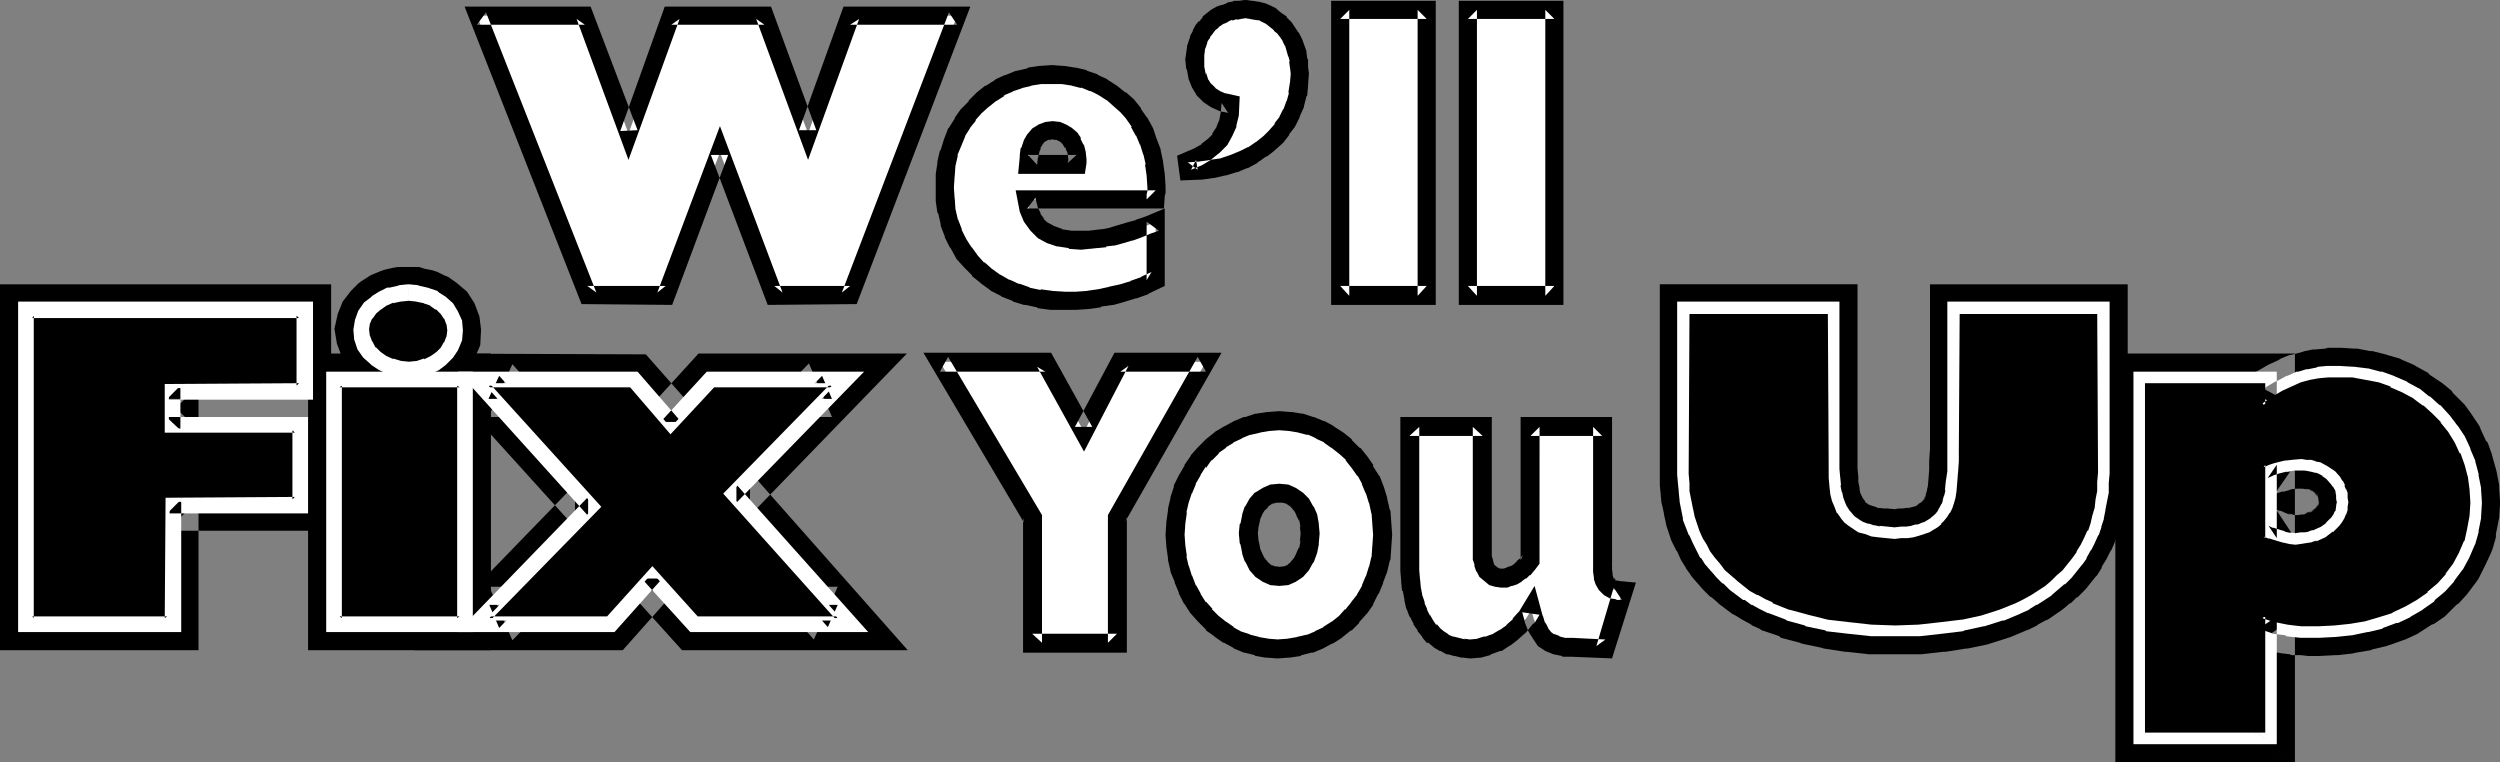
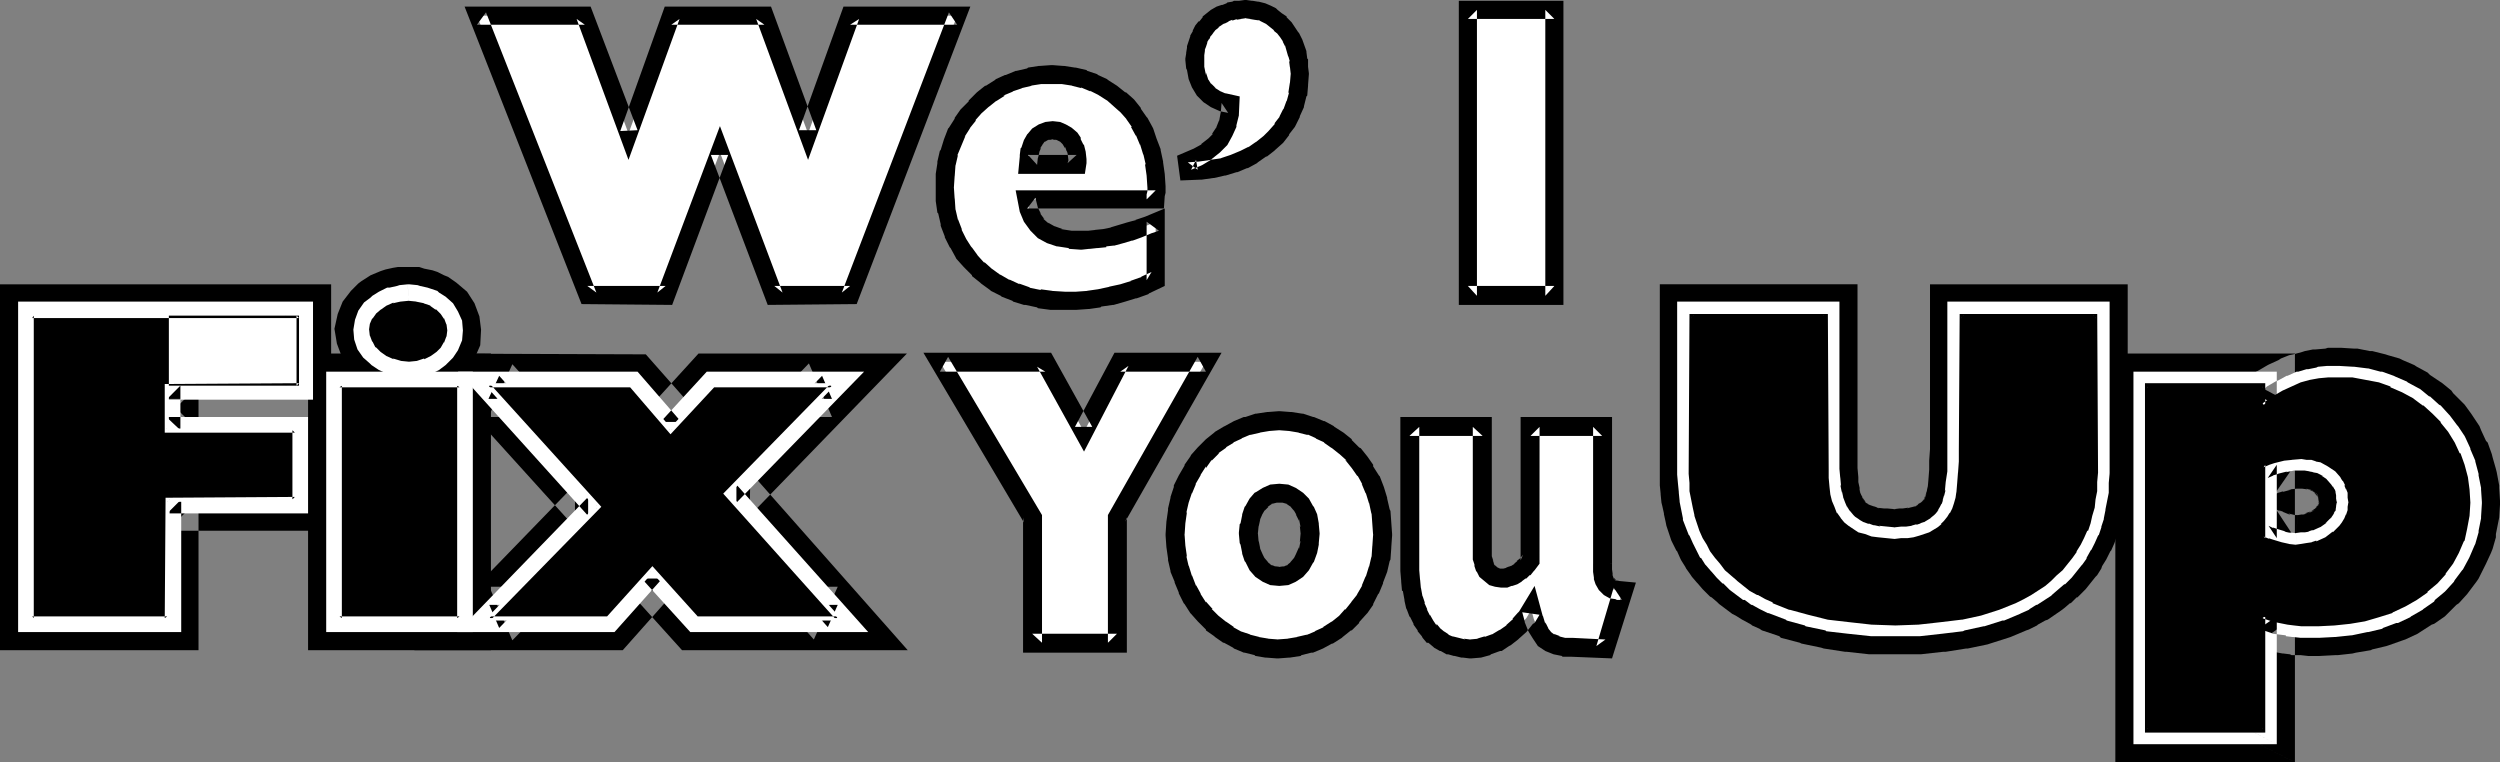
<svg xmlns="http://www.w3.org/2000/svg" xmlns:ns1="http://sodipodi.sourceforge.net/DTD/sodipodi-0.dtd" xmlns:ns2="http://www.inkscape.org/namespaces/inkscape" version="1.0" width="129.766mm" height="39.567mm" id="svg54" ns1:docname="We'll Fix You Up.wmf">
  <rect width="100%" height="100%" fill="#808080" stroke="none" />
  <ns1:namedview id="namedview54" pagecolor="#ffffff" bordercolor="#000000" borderopacity="0.25" ns2:showpageshadow="2" ns2:pageopacity="0.0" ns2:pagecheckerboard="0" ns2:deskcolor="#d1d1d1" ns2:document-units="mm" />
  <defs id="defs1">
    <pattern id="WMFhbasepattern" patternUnits="userSpaceOnUse" width="6" height="6" x="0" y="0" />
  </defs>
  <path style="fill:#ffffff;fill-opacity:1;fill-rule:evenodd;stroke:none" d="M 166.771,58.039 H 151.904 L 141.238,29.909 130.573,58.039 H 115.221 L 93.566,3.072 h 21.17 l 8.565,23.119 8.403,-23.119 h 18.261 l 8.565,23.119 8.242,-23.119 h 21.008 z" id="path1" />
  <path style="fill:#000000;fill-opacity:1;fill-rule:evenodd;stroke:none" d="m 165.155,57.393 1.616,-1.293 h -14.867 l 1.616,1.293 -12.282,-32.657 -12.282,32.657 1.616,-1.293 h -15.352 l 1.778,1.293 L 95.344,2.425 93.566,4.85 h 21.17 l -1.616,-1.132 10.181,27.646 10.019,-27.646 -1.616,1.132 h 18.261 l -1.616,-1.132 10.181,27.646 10.019,-27.646 -1.778,1.132 h 21.008 l -1.616,-2.425 -21.008,54.968 2.909,2.263 22.301,-58.363 h -24.886 l -8.726,24.25 h 3.394 L 151.257,1.293 h -20.846 l -8.726,24.412 3.394,-0.162 -9.211,-24.25 H 91.142 l 22.947,58.363 17.776,0.162 10.989,-29.424 h -3.394 l 11.15,29.424 17.453,-0.162 z" id="path2" />
  <path style="fill:#ffffff;fill-opacity:1;fill-rule:evenodd;stroke:none" d="m 211.373,31.364 -0.162,-1.293 -0.323,-1.132 -0.485,-0.97 -0.485,-0.808 -0.646,-0.647 -0.97,-0.485 -0.808,-0.323 -0.97,-0.162 -0.97,0.162 -0.97,0.323 -0.97,0.485 -0.646,0.808 -0.485,0.97 -0.323,1.132 -0.323,1.293 -0.162,1.617 h 9.534 l 0.162,-0.647 z m -9.858,7.76 0.323,1.94 0.646,1.617 0.97,1.455 1.131,1.132 1.616,0.808 1.616,0.485 2.101,0.485 2.262,0.162 1.454,-0.162 1.454,-0.162 1.616,-0.162 1.454,-0.323 1.778,-0.485 1.616,-0.485 1.778,-0.647 1.939,-0.647 1.454,-0.647 v 11.479 l -2.101,0.97 -2.262,0.808 -2.101,0.647 -2.262,0.647 -2.262,0.485 -2.424,0.323 -2.262,0.162 h -2.262 -2.586 l -2.424,-0.323 -2.262,-0.647 -2.262,-0.647 -2.101,-0.97 -1.939,-0.97 -1.778,-1.293 -1.616,-1.455 -1.454,-1.455 -1.293,-1.617 -1.131,-1.94 -0.97,-1.94 -0.646,-2.102 -0.646,-2.263 -0.323,-2.263 v -2.425 -2.263 l 0.323,-2.263 0.485,-2.263 0.808,-1.94 0.808,-1.94 0.97,-1.778 1.293,-1.778 1.293,-1.455 1.454,-1.455 1.616,-1.293 1.778,-1.132 1.778,-0.808 1.939,-0.808 2.101,-0.485 2.101,-0.323 h 2.262 2.262 l 2.101,0.323 1.939,0.485 1.939,0.647 1.778,0.97 1.778,1.132 1.454,1.132 1.454,1.455 1.293,1.455 1.131,1.617 0.97,1.94 0.808,1.94 0.646,2.102 0.485,2.102 0.323,2.263 0.162,2.425 v 0.97 l -0.162,0.647 v 0.808 z" id="path3" />
  <path style="fill:#000000;fill-opacity:1;fill-rule:evenodd;stroke:none" d="m 213.15,31.364 v -0.162 l -0.162,-1.455 -0.323,-1.293 -0.162,-0.162 -0.485,-0.97 v -0.323 l -0.646,-0.97 -1.131,-0.97 -1.131,-0.647 -1.131,-0.485 -1.454,-0.162 -1.454,0.162 -1.293,0.485 -1.293,0.808 -0.808,0.97 -0.162,0.162 -0.646,1.132 -0.485,1.455 -0.162,0.162 -0.162,1.293 v 0.323 l -0.323,3.395 h 13.09 l 0.323,-2.102 v -0.323 -0.323 h -3.555 v 0.323 -0.162 l -0.162,0.485 1.778,-1.617 h -9.534 l 1.778,1.94 0.162,-1.455 v 0.162 l 0.323,-1.293 -0.162,0.323 0.485,-1.132 -0.323,0.323 0.646,-0.97 -0.162,0.162 0.646,-0.808 -0.323,0.323 0.808,-0.485 -0.485,0.162 0.97,-0.323 -0.323,0.162 0.97,-0.162 h -0.485 l 0.97,0.162 -0.323,-0.162 0.97,0.323 -0.485,-0.162 0.97,0.485 -0.323,-0.162 0.646,0.647 -0.162,-0.162 0.485,0.808 v -0.323 l 0.323,0.97 v -0.162 l 0.323,0.97 -0.162,-0.485 0.162,1.293 v 0 z" id="path4" />
  <path style="fill:#000000;fill-opacity:1;fill-rule:evenodd;stroke:none" d="m 199.253,37.346 0.808,4.203 0.808,1.94 1.293,1.778 1.454,1.455 1.778,0.97 1.939,0.647 h 0.162 l 2.101,0.323 0.162,0.162 2.262,0.162 h 0.162 l 1.454,-0.162 h 0.162 l 1.454,-0.162 h 0.162 l 1.616,-0.162 v -0.162 l 1.454,-0.162 h 0.162 l 1.778,-0.485 v 0 l 1.616,-0.485 h 0.162 l 1.778,-0.647 v 0 l 1.939,-0.808 1.454,-0.485 -2.424,-1.778 v 11.479 l 0.97,-1.617 -2.101,0.97 h 0.162 l -2.262,0.808 h 0.162 l -2.101,0.647 v 0 l -2.262,0.485 h 0.162 l -2.262,0.485 v 0 l -2.262,0.323 h 0.162 l -2.262,0.162 v 0 h -2.262 0.162 l -2.586,-0.162 h 0.162 l -2.424,-0.323 0.162,0.162 -2.424,-0.485 h 0.323 l -2.262,-0.808 0.162,0.162 -2.101,-0.97 0.162,0.162 -1.939,-1.132 0.162,0.162 -1.778,-1.293 0.162,0.162 -1.616,-1.455 v 0.162 l -1.454,-1.617 0.162,0.162 -1.293,-1.778 0.162,0.323 -1.131,-1.778 v 0 l -0.97,-1.94 0.162,0.162 -0.808,-2.102 v 0.162 l -0.485,-2.102 v 0.162 l -0.162,-2.425 v 0.323 l -0.162,-2.425 v 0.162 l 0.162,-2.425 v 0.162 l 0.162,-2.263 v 0.162 l 0.485,-2.102 -0.162,0.162 0.808,-1.94 v 0 l 0.808,-1.94 -0.162,0.162 1.131,-1.778 -0.162,0.162 1.293,-1.617 h -0.162 l 1.293,-1.455 -0.162,0.162 1.616,-1.455 -0.162,0.162 1.616,-1.293 -0.162,0.162 1.778,-1.132 h -0.323 l 1.939,-0.808 h -0.162 l 1.939,-0.647 h -0.162 l 2.101,-0.485 h -0.323 l 2.101,-0.323 v 0 h 2.262 -0.323 2.262 -0.162 l 2.101,0.323 h -0.162 l 1.939,0.485 -0.162,-0.162 1.939,0.808 -0.162,-0.162 1.939,0.97 -0.323,-0.162 1.778,1.132 -0.162,-0.162 1.454,1.293 v 0 l 1.454,1.293 -0.162,-0.162 1.293,1.455 -0.162,-0.162 1.131,1.617 h -0.162 l 0.97,1.778 v -0.162 l 0.808,1.94 v -0.162 l 0.646,2.102 v -0.162 l 0.485,2.102 -0.162,-0.162 0.323,2.263 v 0 l 0.162,2.425 v -0.162 0.97 -0.162 l -0.162,0.647 v 0 0.97 l 1.778,-1.778 h -27.472 l 2.262,3.557 h 26.826 l 0.162,-2.425 v 0 l 0.162,-0.647 v -0.162 -0.97 -0.162 l -0.162,-2.425 v 0 l -0.323,-2.263 v -0.162 l -0.485,-2.263 v -0.162 l -0.808,-2.102 v 0 l -0.646,-1.94 -0.162,-0.323 -0.97,-1.778 -0.162,-0.162 -1.131,-1.617 v -0.162 l -1.293,-1.617 -0.162,-0.162 -1.454,-1.293 h -0.162 l -1.616,-1.293 v 0 l -1.778,-1.132 -0.162,-0.162 -1.778,-0.808 -0.162,-0.162 -1.939,-0.647 -0.162,-0.162 -2.101,-0.485 h -0.162 l -2.101,-0.323 h -0.162 l -2.101,-0.162 h -0.323 l -2.262,0.162 h -0.162 l -2.101,0.323 -0.162,0.162 -2.101,0.485 h -0.162 l -1.939,0.808 h -0.162 l -1.778,0.808 -0.162,0.162 -1.778,1.132 h -0.162 l -1.616,1.293 -0.162,0.162 -1.454,1.455 v 0.162 l -1.454,1.455 -0.162,0.162 -1.131,1.617 v 0.162 l -1.131,1.778 -0.162,0.162 -0.808,2.102 v 0 l -0.646,2.102 -0.162,0.162 -0.485,2.102 v 0.323 l -0.323,2.102 v 0.162 2.263 0.162 2.425 0.323 l 0.323,2.263 0.162,0.162 0.485,2.102 v 0.323 l 0.808,2.102 v 0.162 l 0.97,1.94 0.162,0.162 0.97,1.778 0.162,0.323 1.454,1.617 v 0 l 1.616,1.617 v 0.162 l 1.616,1.293 0.162,0.162 1.778,1.293 0.162,0.162 1.939,0.97 0.162,0.162 2.101,0.808 0.162,0.162 2.101,0.647 h 0.323 l 2.262,0.485 0.162,0.162 2.424,0.323 h 0.162 2.586 0.162 2.262 v 0 l 2.262,-0.162 h 0.162 l 2.262,-0.323 0.162,-0.162 2.262,-0.323 h 0.162 l 2.262,-0.647 v 0 l 2.101,-0.647 h 0.162 l 2.262,-0.808 0.162,-0.162 3.07,-1.455 v -15.197 l -3.878,1.617 -1.939,0.647 h 0.162 l -1.778,0.485 v 0 l -1.616,0.485 v 0 l -1.616,0.485 h 0.162 l -1.616,0.323 v 0 l -1.616,0.162 h 0.162 l -1.454,0.162 h 0.162 -1.616 0.323 -2.424 0.323 l -2.101,-0.323 h 0.323 l -1.778,-0.647 0.323,0.162 -1.454,-0.808 0.323,0.323 -1.293,-1.132 0.323,0.162 -0.97,-1.293 0.323,0.323 -0.808,-1.617 0.162,0.323 -0.485,-1.94 -1.616,2.102 z" id="path5" />
-   <path style="fill:#ffffff;fill-opacity:1;fill-rule:evenodd;stroke:none" d="M 279.891,58.039 H 262.923 V 1.94 h 16.968 z" id="path6" />
-   <path style="fill:#000000;fill-opacity:1;fill-rule:evenodd;stroke:none" d="m 278.113,58.039 1.778,-1.94 H 262.923 l 1.778,1.94 V 1.94 l -1.778,1.778 h 16.968 L 278.113,1.94 V 58.039 l 3.555,1.778 V 0.162 H 261.145 V 59.818 h 20.523 z" id="path7" />
  <path style="fill:#ffffff;fill-opacity:1;fill-rule:evenodd;stroke:none" d="M 304.939,58.039 H 287.971 V 1.94 h 16.968 z" id="path8" />
  <path style="fill:#000000;fill-opacity:1;fill-rule:evenodd;stroke:none" d="m 303.161,58.039 1.778,-1.94 h -16.968 l 1.778,1.94 V 1.94 l -1.778,1.778 h 16.968 l -1.778,-1.778 V 58.039 l 3.555,1.778 V 0.162 H 286.193 V 59.818 h 20.523 z" id="path9" />
  <path style="fill:#000000;fill-opacity:1;fill-rule:evenodd;stroke:none" d="M 32.643,84.392 H 57.853 V 97.972 H 32.805 V 121.252 H 6.302 V 61.92 H 58.661 V 75.661 H 32.643 Z" id="path10" />
  <path style="fill:#000000;fill-opacity:1;fill-rule:evenodd;stroke:none" d="M 26.502,90.697 H 57.853 L 51.55,84.392 V 97.972 L 57.853,91.828 H 26.502 v 29.424 l 6.302,-6.143 H 6.302 l 6.141,6.143 V 61.92 L 6.302,68.225 H 58.661 l -6.141,-6.305 v 13.742 l 6.141,-6.143 H 26.502 V 90.697 L 38.946,84.392 v -8.73 l -6.302,6.143 H 64.963 V 55.776 H 0 V 127.557 H 38.946 V 97.972 l -6.141,6.143 H 63.994 V 78.248 H 32.643 l 6.302,6.143 z" id="path11" />
  <path style="fill:#000000;fill-opacity:1;fill-rule:evenodd;stroke:none" d="m 80.154,58.524 1.616,0.162 1.616,0.323 1.293,0.647 1.131,0.647 0.97,0.97 0.808,1.132 0.323,1.132 0.323,1.293 -0.162,1.293 -0.485,1.293 -0.808,1.132 -0.97,0.97 -1.131,0.808 -1.293,0.485 -1.454,0.485 h -1.616 -1.616 l -1.616,-0.485 -1.454,-0.647 -1.293,-0.808 -0.97,-0.97 -0.808,-1.132 -0.485,-1.293 -0.162,-1.293 0.162,-1.293 0.646,-1.132 0.646,-0.97 1.131,-0.97 1.131,-0.808 1.454,-0.485 1.454,-0.323 z M 90.173,121.252 H 66.579 V 75.661 h 23.594 z" id="path12" />
  <path style="fill:#000000;fill-opacity:1;fill-rule:evenodd;stroke:none" d="m 80.638,64.83 h -0.97 1.616 l -0.97,-0.162 1.454,0.485 -0.97,-0.323 1.454,0.485 -0.808,-0.323 1.131,0.647 -0.97,-0.808 0.97,0.97 -0.808,-0.97 0.646,0.97 -0.646,-1.293 0.323,1.132 -0.323,-1.132 0.323,1.293 -0.162,-1.617 -0.162,1.455 0.646,-1.94 -0.646,1.293 0.646,-0.97 -0.808,1.132 0.808,-1.132 -0.97,0.97 0.808,-0.647 -1.131,0.808 1.131,-0.647 -1.293,0.647 0.808,-0.323 -1.454,0.323 1.131,-0.162 -1.616,0.162 h 0.97 l -1.778,-0.162 1.131,0.162 -1.616,-0.323 1.131,0.323 -1.454,-0.647 0.97,0.647 -1.293,-0.97 0.808,0.647 -1.131,-0.97 0.97,1.132 -0.808,-1.132 0.808,1.293 -0.485,-1.293 0.323,1.293 -0.323,-1.455 v 1.94 l 0.323,-1.293 -0.485,1.617 0.485,-1.132 -0.646,1.132 0.646,-0.97 -0.808,0.97 0.97,-0.97 -0.646,0.485 1.131,-0.647 -0.97,0.485 1.293,-0.485 -0.97,0.323 1.454,-0.323 h -0.808 1.616 L 79.669,52.381 h -1.616 l -0.97,0.162 -1.454,0.323 -0.97,0.323 -1.939,0.808 -1.778,1.132 -0.646,0.485 -1.454,1.455 -1.616,2.102 -0.97,2.425 -0.646,2.91 0.485,2.91 0.97,2.587 1.616,2.425 1.454,1.455 0.808,0.647 1.616,1.132 2.424,1.132 2.101,0.485 1.131,0.162 1.616,0.162 h 0.97 l 2.101,-0.162 1.939,-0.485 0.97,-0.323 1.939,-0.97 1.778,-1.132 0.808,-0.647 1.293,-1.455 1.454,-2.102 1.131,-2.587 0.162,-3.072 -0.323,-2.587 -0.97,-2.587 -1.454,-2.263 -2.101,-1.778 -1.616,-1.132 -0.808,-0.323 -1.293,-0.647 -0.97,-0.323 -1.616,-0.323 -0.97,-0.323 H 80.638 79.669 Z" id="path13" />
  <path style="fill:#000000;fill-opacity:1;fill-rule:evenodd;stroke:none" d="m 83.87,121.252 6.302,-6.143 H 66.579 l 6.302,6.143 V 75.661 l -6.302,6.143 h 23.594 l -6.302,-6.143 v 45.591 l 12.443,6.305 V 69.356 H 60.438 v 58.201 h 35.875 z" id="path14" />
  <path style="fill:#000000;fill-opacity:1;fill-rule:evenodd;stroke:none" d="m 142.531,96.84 21.816,24.412 h -27.795 l -8.565,-9.539 -8.565,9.539 H 95.99 L 117.321,99.427 95.829,75.661 h 28.118 l 7.595,8.892 8.242,-8.892 h 23.432 z" id="path15" />
  <path style="fill:#000000;fill-opacity:1;fill-rule:evenodd;stroke:none" d="m 134.128,96.679 25.533,28.777 4.686,-10.347 h -27.795 l 4.525,2.102 -13.09,-14.712 -13.251,14.712 4.686,-2.102 H 95.99 l 4.525,10.509 25.371,-26.029 -25.371,-28.131 -4.686,10.347 h 28.118 l -4.848,-2.102 12.282,14.227 13.09,-14.227 -4.686,2.102 h 23.432 l -4.525,-10.509 -24.563,25.382 12.928,4.527 30.866,-31.849 h -40.885 l -10.019,10.994 9.373,0.162 -9.696,-10.994 -44.763,-0.162 30.866,34.112 V 95.062 L 81.285,127.557 h 40.885 l 10.342,-11.64 h -9.211 l 10.504,11.64 H 178.083 l -30.866,-34.921 -0.162,8.569 z" id="path16" />
  <path style="fill:#000000;fill-opacity:1;fill-rule:evenodd;stroke:none" d="m 411.11,92.798 v 1.778 l -0.162,1.778 -0.162,1.617 -0.323,1.455 -0.323,1.617 -0.485,1.455 -0.485,1.455 -0.646,1.455 -0.646,1.293 -0.808,1.293 -0.808,1.293 -1.939,2.263 -1.131,0.97 -1.131,1.132 -1.131,0.97 -2.747,1.778 -1.293,0.808 -1.616,0.647 -3.232,1.293 -3.555,1.132 -3.717,0.808 -4.04,0.647 -4.363,0.323 -4.525,0.162 -4.686,-0.162 -4.363,-0.323 -4.04,-0.647 -3.878,-0.808 -3.555,-1.132 -3.394,-1.293 -1.454,-0.808 -1.454,-0.808 -1.454,-0.808 -2.586,-1.94 -1.131,-0.97 -1.131,-0.97 -0.97,-1.293 -0.97,-1.132 -0.808,-1.132 -0.808,-1.293 -0.646,-1.293 -0.646,-1.455 -1.131,-2.91 -0.323,-1.455 -0.323,-1.617 -0.162,-1.617 -0.162,-1.617 V 92.96 61.92 h 26.502 v 26.191 4.042 1.778 l 0.162,1.617 0.323,1.455 0.323,1.455 0.485,1.293 0.485,1.132 0.646,0.97 0.808,0.97 0.808,0.647 1.131,0.808 0.97,0.485 1.293,0.485 1.293,0.485 1.454,0.162 1.616,0.162 h 1.616 1.293 1.293 l 1.293,-0.323 1.131,-0.162 0.97,-0.323 0.97,-0.485 0.97,-0.485 0.808,-0.485 0.646,-0.647 0.646,-0.647 0.646,-0.808 0.646,-0.808 0.323,-0.97 0.485,-0.97 0.162,-1.132 0.323,-1.132 0.162,-1.778 0.162,-2.102 0.162,-2.263 V 88.272 61.92 h 26.341 z" id="path17" />
  <path style="fill:#000000;fill-opacity:1;fill-rule:evenodd;stroke:none" d="m 404.969,92.798 v -0.162 l -0.162,1.617 v -0.162 l -0.162,1.778 0.162,-0.323 -0.162,1.617 v -0.162 l -0.323,1.617 0.162,-0.647 -0.485,1.617 0.162,-0.323 -0.485,1.455 v -0.323 l -0.485,1.617 0.323,-0.647 -0.646,1.455 v -0.162 l -0.646,1.293 0.323,-0.323 -0.808,1.293 0.162,-0.485 -0.808,1.293 0.323,-0.485 -1.939,2.263 0.485,-0.485 -0.97,0.97 0.162,-0.162 -1.131,1.132 0.162,-0.162 -1.293,0.97 0.646,-0.323 -2.747,1.778 0.485,-0.323 -1.454,0.808 0.323,-0.162 -1.616,0.808 0.485,-0.162 -3.232,1.293 0.485,-0.323 -3.555,1.132 0.485,-0.162 -3.717,0.808 h 0.323 l -4.04,0.647 0.485,-0.162 -4.363,0.485 h 0.323 -4.525 0.323 -4.525 0.323 l -4.525,-0.485 0.323,0.162 -4.04,-0.647 0.485,0.162 -3.717,-0.97 0.323,0.162 -3.555,-1.132 0.323,0.162 -3.232,-1.293 0.485,0.162 -1.454,-0.647 h 0.162 l -1.454,-0.808 0.162,0.162 -1.454,-0.808 0.646,0.323 -2.586,-1.94 0.485,0.323 -1.293,-0.97 0.323,0.162 -1.131,-1.132 0.323,0.485 -0.97,-1.132 0.162,0.162 -0.97,-1.132 0.323,0.485 -0.808,-1.293 0.162,0.323 -0.808,-1.293 0.162,0.323 -0.646,-1.293 0.162,0.162 -0.646,-1.293 0.162,0.647 -0.97,-3.072 0.162,0.808 -0.323,-1.455 v 0 l -0.323,-1.617 v 0.647 l -0.162,-1.617 0.162,0.162 -0.162,-1.617 v 0.162 l -0.162,-1.778 v 0.323 -31.041 l -6.141,6.305 h 26.502 l -6.302,-6.305 v 30.394 l 0.162,1.778 v 0.162 l 0.162,1.778 v 0.485 l 0.323,1.617 v 0.323 l 0.323,1.293 0.323,0.97 0.485,1.293 v 0.162 l 0.808,1.617 1.131,1.617 0.323,0.485 0.808,0.97 0.485,0.485 0.808,0.808 0.646,0.485 1.131,0.808 0.646,0.323 0.97,0.485 0.808,0.323 1.293,0.485 0.323,0.162 1.293,0.323 0.646,0.162 1.454,0.323 0.646,0.162 h 1.616 0.162 l 1.778,0.162 h 0.485 l 1.293,-0.162 h 1.293 0.808 l 1.131,-0.323 h 0.323 l 1.131,-0.323 h 0.485 l 1.131,-0.323 0.323,-0.323 0.97,-0.323 0.808,-0.323 0.97,-0.485 0.162,-0.162 0.808,-0.485 0.646,-0.485 0.808,-0.647 0.646,-0.647 0.646,-0.808 0.162,-0.162 0.646,-0.647 0.485,-0.808 0.485,-0.808 0.323,-0.647 0.485,-0.97 0.162,-0.323 0.323,-0.97 0.323,-0.808 0.323,-1.132 v 0 l 0.323,-1.293 v -0.647 l 0.162,-1.778 0.162,-0.162 0.162,-2.102 v -0.323 -2.102 l 0.162,-2.425 V 61.92 l -6.302,6.305 h 26.341 l -6.141,-6.305 v 30.879 h 12.443 V 55.776 h -38.784 v 32.496 -0.162 l -0.162,2.263 v 2.263 -0.485 l -0.162,2.102 v 0 l -0.162,1.778 v -0.647 l -0.162,1.132 v -0.162 l -0.323,1.132 0.323,-0.808 -0.323,0.97 v -0.323 l -0.323,0.97 0.323,-0.647 -0.646,0.808 0.646,-0.808 -0.646,0.808 0.162,-0.162 -0.646,0.647 0.646,-0.647 -0.808,0.647 0.646,-0.485 -0.808,0.485 h 0.162 l -0.808,0.485 0.808,-0.323 -0.97,0.323 0.485,-0.162 -1.131,0.323 0.485,-0.162 -1.131,0.323 0.323,-0.162 -1.131,0.162 h 0.646 -1.293 l -1.293,0.162 h 0.646 l -1.778,-0.162 h 0.323 -1.616 0.646 l -1.454,-0.162 0.646,0.162 -1.293,-0.485 0.323,0.162 -1.293,-0.485 0.808,0.323 -1.131,-0.485 0.646,0.323 -0.97,-0.647 0.646,0.485 -0.808,-0.647 0.485,0.485 -0.646,-0.97 0.323,0.485 -0.646,-0.97 0.485,0.97 -0.485,-1.132 v 0.162 l -0.485,-1.293 0.323,0.97 -0.323,-1.293 0.162,0.323 -0.323,-1.455 v 0.485 -1.617 0.162 l -0.162,-1.778 v 0.323 -36.376 h -38.784 v 37.184 0.323 1.617 0.323 l 0.162,1.617 v 0.162 l 0.162,1.617 0.162,0.647 0.323,1.455 v 0.162 l 0.323,1.455 0.162,0.808 0.97,2.91 0.323,0.647 0.646,1.293 0.162,0.162 0.646,1.455 0.162,0.323 0.808,1.293 0.162,0.323 0.808,1.132 0.323,0.485 0.97,1.132 0.162,0.162 0.97,1.132 0.485,0.485 0.97,0.97 0.323,0.162 1.131,0.97 0.323,0.323 2.586,1.94 0.646,0.323 1.293,0.808 0.323,0.162 1.454,0.808 0.162,0.162 1.454,0.647 0.485,0.323 3.394,1.132 0.323,0.323 3.717,0.97 0.323,0.162 3.878,0.808 0.485,0.162 4.202,0.647 h 0.323 l 4.363,0.485 h 0.323 4.686 0.323 4.525 0.323 l 4.363,-0.485 h 0.485 l 4.04,-0.647 h 0.323 l 3.878,-0.808 0.485,-0.162 3.555,-1.132 0.485,-0.162 3.07,-1.293 0.485,-0.162 1.616,-0.808 0.162,-0.162 1.454,-0.808 0.485,-0.162 2.586,-1.778 0.646,-0.485 1.131,-0.97 h 0.162 l 1.131,-1.132 h 0.162 l 1.131,-1.132 0.485,-0.485 1.939,-2.425 0.323,-0.323 0.808,-1.293 0.162,-0.485 0.808,-1.293 0.162,-0.323 0.646,-1.293 0.162,-0.162 0.646,-1.455 0.162,-0.485 0.485,-1.455 0.162,-0.323 0.485,-1.455 v -0.323 l 0.323,-1.455 0.162,-0.647 0.323,-1.455 v -0.323 l 0.162,-1.617 v -0.323 l 0.162,-1.617 v -0.162 l 0.162,-1.778 v -0.323 z" id="path18" />
  <path style="fill:#000000;fill-opacity:1;fill-rule:evenodd;stroke:none" d="m 450.379,107.187 h 1.131 l 1.131,-0.162 0.97,-0.162 0.97,-0.323 1.939,-0.808 1.454,-0.97 0.646,-0.647 0.646,-0.647 0.646,-0.808 0.323,-0.647 0.485,-0.97 0.162,-0.808 0.162,-0.808 v -0.808 -0.97 l -0.162,-0.97 -0.162,-0.97 -0.323,-0.808 -0.323,-0.808 -0.485,-0.647 -1.131,-1.293 -1.454,-1.132 -1.616,-0.808 -0.97,-0.162 -0.97,-0.162 -0.97,-0.162 -0.97,-0.162 -1.939,0.162 -1.616,0.162 -1.778,0.647 -1.131,0.323 -1.131,0.323 v 14.389 l 1.131,0.485 0.808,0.323 1.616,0.485 1.454,0.323 z m -6.464,36.052 H 421.291 V 75.5 h 22.624 v 4.042 l 2.101,-1.455 1.939,-0.97 1.778,-0.97 1.778,-0.647 1.778,-0.485 1.616,-0.323 1.939,-0.162 2.101,-0.162 2.586,0.162 2.424,0.485 2.586,0.485 2.262,0.808 2.262,0.97 2.101,1.132 1.939,1.455 1.778,1.617 1.616,1.617 1.454,1.94 1.293,1.94 0.97,2.102 0.808,2.263 0.646,2.263 0.323,2.425 0.162,2.587 -0.162,2.587 -0.323,2.425 -0.646,2.425 -0.97,2.102 -1.293,2.102 -1.293,2.102 -1.616,1.778 -1.939,1.617 -2.101,1.455 -2.101,1.455 -2.586,1.132 -2.586,0.97 -2.586,0.647 -3.07,0.647 -2.909,0.323 h -3.232 -1.616 -1.616 l -1.293,-0.162 -1.293,-0.162 -2.586,-0.485 -2.424,-0.647 z" id="path19" />
  <path style="fill:#000000;fill-opacity:1;fill-rule:evenodd;stroke:none" d="m 450.217,113.492 h 0.646 0.97 l 0.323,-0.162 1.131,-0.162 h 0.485 l 0.97,-0.162 0.808,-0.162 0.97,-0.323 0.485,-0.162 2.424,-1.132 2.101,-1.455 0.646,-0.485 0.646,-0.647 0.323,-0.162 0.646,-0.647 0.485,-0.808 0.485,-0.647 0.485,-0.485 0.485,-0.808 0.162,-0.485 0.485,-0.808 0.323,-0.808 0.162,-0.808 0.162,-0.97 0.162,-0.808 0.162,-0.485 v -0.97 -0.808 -0.97 l -0.162,-0.485 -0.162,-0.97 v -0.485 l -0.162,-0.808 -0.323,-0.808 -0.323,-0.97 -0.162,-0.323 -0.646,-1.293 -0.97,-1.293 -0.162,-0.323 -1.616,-1.778 -2.424,-1.94 -2.262,-0.97 -0.97,-0.323 -0.808,-0.323 -0.485,-0.162 -0.97,-0.162 h -0.485 l -0.97,-0.162 -0.485,-0.162 h -0.97 -0.646 -1.778 l -0.646,0.162 -1.778,0.162 -0.646,0.162 -1.939,0.485 -0.162,0.162 -0.97,0.323 -0.485,0.162 -5.01,1.94 v 22.634 l 4.686,2.102 0.485,0.162 0.97,0.323 h 0.162 l 1.616,0.647 0.485,0.162 1.939,0.323 2.101,0.162 0.485,-12.449 h -1.454 0.97 l -1.293,-0.323 0.485,0.323 -1.616,-0.647 h 0.162 l -0.97,-0.323 0.485,0.323 -0.97,-0.485 3.717,5.658 V 91.182 l -4.04,5.82 1.131,-0.485 -0.323,0.162 0.97,-0.323 -0.162,0.162 1.778,-0.485 h -0.646 l 1.616,-0.162 h -0.646 1.778 -0.646 1.131 -0.485 l 1.131,0.162 -0.485,-0.162 0.97,0.162 h -0.485 l 0.808,0.162 -0.97,-0.323 1.616,0.808 -0.97,-0.647 1.454,1.132 -1.131,-0.97 1.131,1.293 -0.162,-0.485 0.485,0.808 -0.646,-1.132 0.323,0.97 -0.162,-0.485 0.323,0.808 -0.323,-0.808 0.323,0.808 -0.162,-0.485 0.162,0.97 v -0.485 0.97 -0.808 0.808 -0.485 l -0.162,0.808 0.162,-0.808 -0.162,0.808 0.323,-0.808 -0.485,0.808 0.323,-0.485 -0.485,0.808 0.485,-0.485 -0.646,0.647 0.646,-0.808 -0.646,0.647 0.323,-0.162 -0.808,0.647 0.646,-0.485 -1.616,1.132 1.293,-0.647 -1.939,0.647 h 0.485 l -0.97,0.323 0.808,-0.323 -0.97,0.323 0.323,-0.162 -0.97,0.162 h 0.323 -1.131 0.646 z" id="path20" />
  <path style="fill:#000000;fill-opacity:1;fill-rule:evenodd;stroke:none" d="m 437.774,143.239 6.141,-6.143 h -22.624 l 6.141,6.143 V 75.5 l -6.141,6.305 h 22.624 l -6.141,-6.305 v 15.682 l 11.797,-7.76 -0.485,0.162 1.939,-1.132 -0.323,0.162 1.778,-0.808 -0.323,0.162 1.778,-0.808 -0.97,0.323 1.778,-0.485 -0.323,0.162 1.778,-0.323 h -0.646 l 1.939,-0.162 h -0.485 2.101 -0.485 l 2.586,0.162 -0.646,-0.162 2.424,0.485 -0.323,-0.162 2.424,0.647 -0.646,-0.162 2.424,0.647 -0.646,-0.162 2.262,0.97 -0.485,-0.162 2.101,1.132 -0.646,-0.485 1.939,1.455 -0.323,-0.162 1.778,1.455 -0.485,-0.485 1.616,1.778 -0.485,-0.485 1.454,1.778 -0.323,-0.323 1.293,1.94 -0.323,-0.647 0.97,2.102 -0.162,-0.485 0.808,2.263 -0.162,-0.647 0.646,2.263 -0.162,-0.647 0.323,2.425 v -0.647 l 0.162,2.587 v -0.647 l -0.162,2.587 0.162,-0.808 -0.485,2.587 0.162,-0.647 -0.646,2.263 0.162,-0.808 -0.97,2.263 0.323,-0.647 -1.131,2.102 0.323,-0.485 -1.454,2.102 0.485,-0.647 -1.616,1.778 0.485,-0.485 -1.939,1.778 0.485,-0.485 -1.939,1.455 0.485,-0.323 -2.262,1.455 0.485,-0.323 -2.424,1.132 0.485,-0.162 -2.586,0.97 0.485,-0.323 -2.586,0.808 0.323,-0.162 -2.909,0.647 h 0.485 l -2.909,0.323 0.323,-0.162 -3.07,0.162 h 0.162 -1.616 0.162 -1.454 0.323 l -1.454,-0.162 h 0.323 l -1.293,-0.162 h 0.162 l -2.424,-0.323 h 0.808 l -10.504,-3.233 v 30.879 l 12.443,6.305 V 120.929 l -8.08,5.82 2.424,0.808 0.646,0.162 2.586,0.485 h 0.162 l 1.293,0.162 0.323,0.162 h 1.454 0.323 l 1.454,0.162 h 0.323 1.616 0.323 l 3.07,-0.162 h 0.485 l 2.909,-0.323 0.646,-0.162 2.909,-0.485 0.323,-0.162 2.747,-0.647 0.485,-0.162 2.747,-0.97 0.485,-0.162 2.424,-1.132 0.485,-0.323 2.262,-1.455 0.485,-0.162 2.101,-1.455 0.485,-0.485 1.778,-1.778 0.485,-0.323 1.616,-1.778 0.485,-0.647 1.454,-1.94 0.323,-0.485 1.131,-2.263 0.323,-0.647 0.97,-2.102 0.323,-0.808 0.646,-2.263 v -0.647 l 0.485,-2.425 0.162,-0.808 0.162,-2.587 v -0.647 l -0.162,-2.587 v -0.485 l -0.485,-2.587 -0.162,-0.647 -0.646,-2.263 -0.162,-0.647 -0.808,-2.263 -0.323,-0.323 -0.97,-2.102 -0.323,-0.808 -1.293,-1.94 -0.323,-0.485 -1.293,-1.778 -0.485,-0.485 -1.778,-1.778 -0.323,-0.485 -1.778,-1.455 -0.485,-0.323 -1.939,-1.293 -0.485,-0.485 -2.101,-1.132 -0.485,-0.323 -2.262,-0.97 -0.646,-0.323 -2.262,-0.647 -0.485,-0.162 -2.586,-0.647 h -0.485 l -2.424,-0.485 h -0.646 l -2.586,-0.162 h -0.646 -1.939 l -0.485,0.162 -1.939,0.162 h -0.485 l -1.616,0.323 -0.485,0.162 -1.778,0.485 -0.808,0.162 -1.616,0.647 -0.485,0.323 -1.778,0.808 -0.323,0.162 -1.939,1.132 -0.323,0.162 -2.101,1.455 9.696,5.173 V 69.356 h -35.229 v 80.188 h 35.229 z" id="path21" />
  <path style="fill:#ffffff;fill-opacity:1;fill-rule:evenodd;stroke:none" d="M 32.643,84.392 H 57.853 V 97.972 H 32.805 V 121.252 H 6.302 V 61.92 H 58.661 V 75.661 H 32.643 Z" id="path22" />
  <path style="fill:#ffffff;fill-opacity:1;fill-rule:evenodd;stroke:none" d="M 29.896,87.14 H 57.853 L 55.106,84.392 v 13.58 l 2.747,-2.748 H 30.058 v 26.029 l 2.747,-2.587 H 6.302 L 8.888,121.252 V 61.92 L 6.302,64.668 H 58.661 l -2.586,-2.748 v 13.742 l 2.586,-2.748 H 29.896 V 87.14 L 35.39,84.392 v -8.73 l -2.747,2.748 H 61.408 V 59.171 H 3.555 V 124.001 H 35.552 V 97.972 l -2.747,2.748 H 60.438 V 81.805 H 32.643 l 2.747,2.587 z" id="path23" />
  <path style="fill:#ffffff;fill-opacity:1;fill-rule:evenodd;stroke:none" d="m 80.154,58.524 1.616,0.162 1.616,0.323 1.293,0.647 1.131,0.647 0.97,0.97 0.808,1.132 0.323,1.132 0.323,1.293 -0.162,1.293 -0.485,1.293 -0.808,1.132 -0.97,0.97 -1.131,0.808 -1.293,0.485 -1.454,0.485 h -1.616 -1.616 l -1.616,-0.485 -1.454,-0.647 -1.293,-0.808 -0.97,-0.97 -0.808,-1.132 -0.485,-1.293 -0.162,-1.293 0.162,-1.293 0.646,-1.132 0.646,-0.97 1.131,-0.97 1.131,-0.808 1.454,-0.485 1.454,-0.323 z M 90.173,121.252 H 66.579 V 75.661 h 23.594 z" id="path24" />
  <path style="fill:#ffffff;fill-opacity:1;fill-rule:evenodd;stroke:none" d="M 80.315,61.273 H 79.992 l 1.616,0.162 -0.485,-0.162 1.616,0.485 -0.485,-0.162 1.293,0.485 -0.323,-0.162 1.131,0.808 -0.485,-0.323 1.131,0.808 -0.485,-0.323 0.808,0.97 -0.323,-0.647 0.485,1.293 -0.162,-0.647 0.162,1.293 v -0.647 l -0.162,1.455 0.162,-0.808 -0.485,1.293 0.323,-0.485 -0.808,0.97 0.323,-0.323 -0.97,0.97 0.323,-0.323 -1.131,0.808 0.485,-0.323 -1.293,0.647 0.485,-0.162 -1.616,0.323 h 0.646 l -1.616,0.162 h 0.323 l -1.616,-0.162 h 0.485 l -1.616,-0.323 0.323,0.162 -1.293,-0.647 0.323,0.162 -1.131,-0.808 0.323,0.323 -0.97,-0.97 0.323,0.485 -0.808,-1.132 0.323,0.647 -0.485,-1.293 0.162,0.485 -0.162,-1.455 v 0.97 l 0.162,-1.293 -0.162,0.647 0.485,-1.132 -0.323,0.485 0.808,-0.97 -0.323,0.323 0.97,-0.808 -0.323,0.162 1.131,-0.808 -0.485,0.323 1.454,-0.647 -0.485,0.162 1.454,-0.323 -0.323,0.162 1.616,-0.162 -0.323,-5.497 -1.616,0.162 -0.485,0.162 -1.454,0.323 h -0.485 l -1.616,0.808 -1.293,0.808 -0.323,0.323 -1.293,0.97 -1.131,1.617 -0.646,1.778 -0.323,1.94 0.162,1.94 0.646,1.94 1.131,1.617 1.293,1.132 0.323,0.323 1.454,0.97 1.778,0.808 1.939,0.485 h 0.323 l 1.778,0.162 h 0.323 l 1.939,-0.162 1.616,-0.323 0.485,-0.162 1.616,-0.808 1.293,-0.97 0.323,-0.323 1.131,-1.132 0.97,-1.455 0.808,-1.94 0.162,-1.94 -0.162,-1.94 -0.808,-1.778 -0.97,-1.617 -1.454,-1.293 -1.293,-0.808 -0.323,-0.323 -1.454,-0.485 -0.485,-0.162 -1.454,-0.323 -0.485,-0.162 -1.616,-0.162 H 79.992 Z" id="path25" />
  <path style="fill:#ffffff;fill-opacity:1;fill-rule:evenodd;stroke:none" d="m 87.426,121.252 2.747,-2.587 H 66.579 l 2.747,2.587 V 75.661 l -2.747,2.587 h 23.594 l -2.747,-2.587 v 45.591 l 5.333,2.748 V 72.913 H 63.994 v 51.088 h 28.765 z" id="path26" />
  <path style="fill:#ffffff;fill-opacity:1;fill-rule:evenodd;stroke:none" d="m 142.531,96.84 21.816,24.412 h -27.795 l -8.565,-9.539 -8.565,9.539 H 95.99 L 117.321,99.427 95.829,75.661 h 28.118 l 7.595,8.892 8.242,-8.892 h 23.432 z" id="path27" />
  <path style="fill:#ffffff;fill-opacity:1;fill-rule:evenodd;stroke:none" d="m 138.814,96.679 23.594,26.352 1.939,-4.365 h -27.795 l 1.939,0.808 -10.504,-11.64 -10.504,11.64 1.939,-0.808 H 95.99 l 1.939,4.527 23.109,-23.765 -23.109,-25.705 -2.101,4.527 h 28.118 l -2.101,-0.97 9.696,11.317 10.181,-11.155 -1.939,0.808 h 23.432 l -1.939,-4.527 -22.462,22.957 5.656,1.94 25.048,-25.705 h -30.866 l -9.05,9.862 h 4.04 l -8.565,-9.862 H 89.849 L 115.382,101.205 V 97.487 L 89.688,124.001 h 30.866 l 9.373,-10.509 h -4.04 l 9.534,10.509 h 34.906 L 144.47,95.062 v 3.557 z" id="path28" />
  <path style="fill:#ffffff;fill-opacity:1;fill-rule:evenodd;stroke:none" d="m 411.11,92.798 v 1.778 l -0.162,1.778 -0.162,1.617 -0.323,1.455 -0.323,1.617 -0.485,1.455 -0.485,1.455 -0.646,1.455 -0.646,1.293 -0.808,1.293 -0.808,1.293 -1.939,2.263 -1.131,0.97 -1.131,1.132 -1.131,0.97 -2.747,1.778 -1.293,0.808 -1.616,0.647 -3.232,1.293 -3.555,1.132 -3.717,0.808 -4.04,0.647 -4.363,0.323 -4.525,0.162 -4.686,-0.162 -4.363,-0.323 -4.04,-0.647 -3.878,-0.808 -3.555,-1.132 -3.394,-1.293 -1.454,-0.808 -1.454,-0.808 -1.454,-0.808 -2.586,-1.94 -1.131,-0.97 -1.131,-0.97 -0.97,-1.293 -0.97,-1.132 -0.808,-1.132 -0.808,-1.293 -0.646,-1.293 -0.646,-1.455 -1.131,-2.91 -0.323,-1.455 -0.323,-1.617 -0.162,-1.617 -0.162,-1.617 V 92.96 61.92 h 26.502 v 26.191 4.042 1.778 l 0.162,1.617 0.323,1.455 0.323,1.455 0.485,1.293 0.485,1.132 0.646,0.97 0.808,0.97 0.808,0.647 1.131,0.808 0.97,0.485 1.293,0.485 1.293,0.485 1.454,0.162 1.616,0.162 h 1.616 1.293 1.293 l 1.293,-0.323 1.131,-0.162 0.97,-0.323 0.97,-0.485 0.97,-0.485 0.808,-0.485 0.646,-0.647 0.646,-0.647 0.646,-0.808 0.646,-0.808 0.323,-0.97 0.485,-0.97 0.162,-1.132 0.323,-1.132 0.162,-1.778 0.162,-2.102 0.162,-2.263 V 88.272 61.92 h 26.341 z" id="path29" />
  <path style="fill:#ffffff;fill-opacity:1;fill-rule:evenodd;stroke:none" d="m 408.363,92.798 v -0.162 1.778 0 l -0.162,1.617 v 0 l -0.162,1.617 v -0.162 l -0.162,1.617 v -0.162 l -0.485,1.455 0.162,-0.162 -0.485,1.455 v 0 l -0.485,1.455 0.162,-0.323 -0.646,1.455 v -0.162 l -0.646,1.293 h 0.162 l -0.808,1.293 v -0.162 l -0.808,1.132 0.162,-0.162 -1.939,2.263 0.323,-0.162 -1.131,0.97 v 0 l -1.131,0.97 v 0 l -1.131,0.97 0.323,-0.162 -2.747,1.778 0.162,-0.162 -1.293,0.808 v -0.162 l -1.454,0.808 h 0.162 l -3.232,1.293 0.162,-0.162 -3.394,1.132 h 0.162 l -3.878,0.808 0.323,-0.162 -4.04,0.647 v 0 l -4.363,0.323 h 0.323 l -4.525,0.162 v 0 l -4.525,-0.162 h 0.162 l -4.363,-0.323 v 0 l -4.04,-0.647 0.323,0.162 -3.878,-0.97 0.162,0.162 -3.717,-1.132 h 0.323 l -3.394,-1.293 0.323,0.162 -1.616,-0.808 v 0 l -1.454,-0.647 h 0.162 l -1.454,-0.808 0.323,0.162 -2.586,-1.94 0.162,0.162 -1.131,-0.97 v 0 l -0.97,-1.132 0.162,0.323 -1.131,-1.293 0.162,0.162 -0.97,-1.132 0.162,0.162 -0.808,-1.293 v 0.162 l -0.808,-1.293 0.162,0.162 -0.808,-1.293 h 0.162 l -0.646,-1.293 0.162,0.323 -1.131,-3.072 0.162,0.323 -0.323,-1.455 v 0.162 l -0.323,-1.617 v 0.162 l -0.162,-1.617 v 0.162 l -0.162,-1.617 v 0 -1.778 0.162 -31.041 l -2.747,2.748 h 26.502 l -2.747,-2.748 v 30.394 l 0.162,1.617 v 0.162 1.617 l 0.162,0.323 0.162,1.455 v 0.162 l 0.323,1.455 0.162,0.323 0.485,1.293 h 0.162 l 0.485,1.455 0.808,1.293 0.323,0.162 0.646,0.808 0.323,0.323 0.808,0.808 0.323,0.162 0.97,0.808 h 0.323 l 0.97,0.647 0.323,0.162 1.293,0.485 h 0.162 l 1.293,0.323 0.323,0.162 1.454,0.162 0.323,0.162 1.616,0.162 v 0 h 1.616 0.323 1.293 l 1.293,-0.162 h 0.323 l 1.131,-0.162 h 0.162 l 1.131,-0.323 h 0.323 l 0.97,-0.323 0.162,-0.162 0.97,-0.323 0.323,-0.162 0.97,-0.647 v 0 l 0.808,-0.485 0.323,-0.162 0.808,-0.647 0.323,-0.323 0.646,-0.647 v -0.162 l 0.646,-0.647 0.323,-0.323 0.485,-0.808 0.162,-0.323 0.323,-0.97 0.162,-0.162 0.323,-0.97 0.162,-0.323 0.323,-1.132 v 0 l 0.162,-1.132 0.162,-0.323 0.162,-1.94 0.162,-2.102 v -0.162 -2.102 l 0.162,-2.425 V 61.92 l -2.747,2.748 h 26.341 l -2.747,-2.748 v 30.879 h 5.494 V 59.171 h -31.835 v 29.101 -0.162 2.425 2.102 -0.162 l -0.323,2.102 -0.162,1.778 0.162,-0.323 -0.323,1.293 v -0.162 l -0.323,1.132 0.162,-0.323 -0.323,0.97 v -0.162 l -0.485,0.97 0.162,-0.323 -0.485,0.808 0.323,-0.323 -0.646,0.808 v 0 l -0.646,0.647 0.323,-0.323 -0.808,0.647 0.323,-0.162 -0.808,0.485 v 0 l -0.808,0.485 0.323,-0.162 -0.97,0.323 h 0.162 l -0.97,0.323 0.162,-0.162 -1.131,0.323 h 0.162 l -1.131,0.162 h 0.323 -1.293 l -1.454,0.162 h 0.323 l -1.616,-0.162 v 0 l -1.616,-0.162 0.323,0.162 -1.454,-0.323 0.323,0.162 -1.293,-0.485 0.162,0.162 -1.293,-0.485 0.323,0.162 -1.131,-0.647 0.323,0.162 -0.97,-0.647 0.162,0.162 -0.808,-0.808 0.323,0.323 -0.808,-0.97 0.162,0.323 -0.646,-1.132 0.162,0.485 -0.485,-1.132 v 0 l -0.485,-1.293 0.162,0.485 -0.323,-1.455 v 0.323 l -0.323,-1.617 0.162,0.323 -0.162,-1.778 v 0.162 l -0.162,-1.778 v 0.162 -32.981 h -31.835 v 33.789 0.162 l 0.162,1.778 v 0 l 0.162,1.617 v 0.162 l 0.162,1.617 v 0.162 l 0.323,1.617 v 0 l 0.323,1.617 v 0.323 l 1.131,2.91 0.162,0.162 0.646,1.455 v 0 l 0.646,1.293 0.162,0.323 0.646,1.293 h 0.162 l 0.808,1.293 0.162,0.162 0.97,1.132 0.162,0.162 0.97,1.132 0.162,0.162 0.97,0.97 h 0.162 l 1.131,1.132 0.162,0.162 2.586,1.94 h 0.323 l 1.293,0.97 h 0.162 l 1.454,0.808 v 0 l 1.616,0.808 h 0.162 l 3.394,1.293 0.162,0.162 3.555,0.97 0.162,0.162 3.878,0.808 0.162,0.162 4.202,0.485 v 0 l 4.525,0.485 h 0.162 4.686 v 0 h 4.525 0.323 l 4.363,-0.485 v 0 l 4.04,-0.485 0.323,-0.162 3.717,-0.808 h 0.162 l 3.555,-1.132 h 0.323 l 3.07,-1.293 0.323,-0.162 1.454,-0.647 0.162,-0.162 1.293,-0.808 h 0.162 l 2.747,-1.778 0.323,-0.323 1.131,-0.97 v 0 l 1.131,-0.97 h 0.162 l 1.131,-1.132 0.162,-0.162 1.939,-2.425 0.162,-0.162 0.808,-1.132 v -0.162 l 0.808,-1.455 0.162,-0.162 0.646,-1.293 v 0 l 0.646,-1.455 0.162,-0.162 0.485,-1.455 v -0.162 l 0.485,-1.455 v -0.162 l 0.323,-1.617 v -0.162 l 0.323,-1.617 v 0 l 0.323,-1.617 v -0.162 -1.778 0 l 0.162,-1.778 v -0.162 z" id="path30" />
  <path style="fill:#ffffff;fill-opacity:1;fill-rule:evenodd;stroke:none" d="m 450.379,107.187 h 1.131 l 1.131,-0.162 0.97,-0.162 0.97,-0.323 1.939,-0.808 1.454,-0.97 0.646,-0.647 0.646,-0.647 0.646,-0.808 0.323,-0.647 0.485,-0.97 0.162,-0.808 0.162,-0.808 v -0.808 -0.97 l -0.162,-0.97 -0.162,-0.97 -0.323,-0.808 -0.323,-0.808 -0.485,-0.647 -1.131,-1.293 -1.454,-1.132 -1.616,-0.808 -0.97,-0.162 -0.97,-0.162 -0.97,-0.162 -0.97,-0.162 -1.939,0.162 -1.616,0.162 -1.778,0.647 -1.131,0.323 -1.131,0.323 v 14.389 l 1.131,0.485 0.808,0.323 1.616,0.485 1.454,0.323 z m -6.464,36.052 H 421.291 V 75.5 h 22.624 v 4.042 l 2.101,-1.455 1.939,-0.97 1.778,-0.97 1.778,-0.647 1.778,-0.485 1.616,-0.323 1.939,-0.162 2.101,-0.162 2.586,0.162 2.424,0.485 2.586,0.485 2.262,0.808 2.262,0.97 2.101,1.132 1.939,1.455 1.778,1.617 1.616,1.617 1.454,1.94 1.293,1.94 0.97,2.102 0.808,2.263 0.646,2.263 0.323,2.425 0.162,2.587 -0.162,2.587 -0.323,2.425 -0.646,2.425 -0.97,2.102 -1.293,2.102 -1.293,2.102 -1.616,1.778 -1.939,1.617 -2.101,1.455 -2.101,1.455 -2.586,1.132 -2.586,0.97 -2.586,0.647 -3.07,0.647 -2.909,0.323 h -3.232 -1.616 -1.616 l -1.293,-0.162 -1.293,-0.162 -2.586,-0.485 -2.424,-0.647 z" id="path31" />
  <path style="fill:#ffffff;fill-opacity:1;fill-rule:evenodd;stroke:none" d="m 450.217,109.935 h 0.323 1.131 0.162 l 1.131,-0.162 h 0.162 l 0.97,-0.323 h 0.323 l 0.97,-0.323 h 0.162 l 2.101,-0.97 1.939,-1.293 0.162,-0.162 0.808,-0.647 v 0 l 0.646,-0.647 0.323,-0.323 0.485,-0.808 0.162,-0.162 0.485,-0.808 v -0.162 l 0.485,-0.808 0.162,-0.485 0.162,-0.808 0.162,-0.323 0.162,-0.97 v -0.162 -0.808 -0.485 -0.97 -0.162 l -0.162,-0.97 v -0.162 l -0.323,-0.808 v -0.323 l -0.323,-0.97 -0.162,-0.162 -0.485,-0.97 -0.646,-0.97 -0.162,-0.162 -1.293,-1.455 -1.939,-1.455 -1.778,-0.97 h -0.323 l -0.97,-0.323 h -0.323 l -0.97,-0.323 h -0.162 l -0.97,-0.162 h -0.162 -0.97 -0.323 -1.778 -0.323 l -1.616,0.323 -0.323,0.162 -1.939,0.485 h -0.162 l -0.97,0.323 h -0.162 l -2.747,1.132 v 17.945 l 2.586,1.132 0.162,0.162 0.97,0.323 1.616,0.485 h 0.323 l 1.616,0.485 h 1.616 l 0.323,-5.335 -1.454,-0.162 0.485,0.162 -1.454,-0.323 h 0.323 l -1.616,-0.485 -0.97,-0.323 0.162,0.162 -0.97,-0.485 1.616,2.425 V 91.182 l -1.778,2.587 1.131,-0.485 h -0.162 l 1.131,-0.323 h -0.162 l 1.939,-0.485 -0.323,0.162 1.616,-0.323 h -0.323 1.778 -0.323 1.131 -0.162 l 0.97,0.162 h -0.162 l 0.97,0.162 h -0.323 l 0.97,0.162 -0.323,-0.162 1.616,0.808 -0.485,-0.162 1.454,0.97 -0.485,-0.323 1.131,1.293 -0.162,-0.162 0.485,0.647 -0.162,-0.485 0.323,0.808 v -0.162 l 0.323,0.808 -0.162,-0.323 0.162,0.808 v -0.162 0.97 -0.162 l 0.162,0.97 v -0.485 l -0.162,0.97 v -0.162 0.808 -0.485 l -0.162,0.97 0.162,-0.485 -0.485,0.808 0.162,-0.162 -0.485,0.808 0.162,-0.323 -0.485,0.808 0.162,-0.323 -0.646,0.647 0.162,-0.162 -0.646,0.647 0.323,-0.162 -1.616,1.132 0.485,-0.323 -1.778,0.808 0.162,-0.162 -0.97,0.323 h 0.323 l -0.97,0.162 h 0.162 -1.131 0.162 l -1.131,0.162 h 0.323 z" id="path32" />
  <path style="fill:#ffffff;fill-opacity:1;fill-rule:evenodd;stroke:none" d="m 441.329,143.239 2.586,-2.587 h -22.624 l 2.586,2.587 V 75.5 l -2.586,2.748 h 22.624 l -2.586,-2.748 v 9.054 l 6.141,-4.203 v 0.162 l 1.778,-1.132 v 0.162 l 1.778,-0.97 -0.162,0.162 1.616,-0.808 -0.323,0.162 1.778,-0.485 h -0.162 l 1.778,-0.323 -0.323,0.162 1.778,-0.162 h -0.162 l 2.101,-0.162 h -0.162 l 2.586,0.162 h -0.323 l 2.586,0.323 h -0.162 l 2.424,0.485 h -0.162 l 2.262,0.808 -0.323,-0.162 2.262,0.97 h -0.162 l 1.939,1.132 -0.162,-0.162 1.939,1.455 -0.162,-0.162 1.778,1.455 -0.162,-0.162 1.616,1.778 -0.162,-0.323 1.454,1.94 -0.162,-0.162 1.293,1.94 -0.162,-0.323 0.97,2.102 v -0.162 l 0.808,2.263 -0.162,-0.323 0.646,2.425 v -0.323 l 0.323,2.425 v -0.323 l 0.162,2.587 v -0.323 l -0.162,2.587 v -0.323 l -0.485,2.425 0.162,-0.162 -0.646,2.263 v -0.323 l -0.97,2.263 0.323,-0.323 -1.293,2.102 0.162,-0.162 -1.454,1.94 0.162,-0.162 -1.616,1.778 0.162,-0.162 -1.778,1.617 0.162,-0.162 -2.101,1.455 0.323,-0.162 -2.262,1.293 h 0.162 l -2.424,1.132 0.323,-0.162 -2.586,0.97 0.162,-0.162 -2.747,0.808 h 0.162 l -2.909,0.485 h 0.323 l -3.07,0.323 h 0.162 l -3.232,0.162 h 0.162 -1.616 0.162 l -1.616,-0.162 h 0.162 -1.454 0.162 l -1.293,-0.323 v 0.162 l -2.424,-0.485 h 0.323 l -5.818,-1.778 v 26.029 l 5.333,2.748 V 120.929 l -3.555,2.425 2.424,0.808 0.323,0.162 2.586,0.323 v 0.162 l 1.293,0.162 h 0.162 l 1.454,0.162 h 0.162 1.454 0.162 1.616 0.162 l 3.07,-0.162 h 0.162 l 3.07,-0.323 h 0.162 l 3.07,-0.647 h 0.162 l 2.747,-0.647 0.162,-0.162 2.586,-0.97 h 0.323 l 2.424,-1.132 0.162,-0.162 2.262,-1.293 0.162,-0.162 2.101,-1.455 0.162,-0.323 1.939,-1.617 0.162,-0.162 1.616,-1.778 0.162,-0.323 1.454,-1.94 0.162,-0.162 1.131,-2.102 0.162,-0.323 0.97,-2.263 0.162,-0.323 0.646,-2.263 v -0.323 l 0.485,-2.425 v -0.323 l 0.162,-2.587 v -0.323 l -0.162,-2.425 v -0.323 l -0.485,-2.425 v -0.323 l -0.646,-2.425 v -0.162 l -0.97,-2.263 v -0.162 l -0.97,-2.102 -0.162,-0.323 -1.293,-1.94 -0.162,-0.162 -1.454,-1.94 -0.162,-0.162 -1.616,-1.778 -0.323,-0.162 -1.778,-1.617 h -0.162 l -1.778,-1.455 -0.323,-0.162 -2.101,-1.132 -0.162,-0.162 -2.262,-0.97 -0.323,-0.162 -2.262,-0.808 h -0.323 l -2.424,-0.647 h -0.162 l -2.586,-0.323 h -0.162 l -2.747,-0.162 h -0.162 -2.101 -0.162 l -1.778,0.162 -0.323,0.162 -1.616,0.323 h -0.323 l -1.616,0.485 h -0.323 l -1.778,0.808 h -0.162 l -1.778,0.97 h -0.162 l -1.939,1.132 -0.162,0.162 -2.101,1.293 4.202,2.263 v -6.628 h -28.118 v 73.075 h 28.118 z" id="path33" />
  <path style="fill:#000000;fill-opacity:1;fill-rule:evenodd;stroke:none" d="M 32.643,84.392 H 57.853 V 97.972 H 32.805 V 121.252 H 6.302 V 61.92 H 58.661 V 75.661 H 32.643 Z" id="path34" />
-   <path style="fill:#ffffff;fill-opacity:1;fill-rule:evenodd;stroke:none" d="m 32.32,84.877 h 25.533 l -0.485,-0.485 v 13.58 l 0.485,-0.485 -25.371,0.162 -0.162,23.604 0.485,-0.323 H 6.302 l 0.323,0.323 V 61.92 L 6.302,62.405 H 58.661 l -0.485,-0.485 v 13.742 l 0.485,-0.485 -26.341,0.162 v 9.539 l 0.808,-0.485 v -8.73 l -0.485,0.485 26.502,-0.162 V 61.596 H 5.818 V 121.737 H 33.128 l 0.162,-23.765 -0.485,0.485 25.371,-0.162 V 84.068 H 32.643 l 0.485,0.323 z" id="path35" />
+   <path style="fill:#ffffff;fill-opacity:1;fill-rule:evenodd;stroke:none" d="m 32.32,84.877 h 25.533 l -0.485,-0.485 v 13.58 l 0.485,-0.485 -25.371,0.162 -0.162,23.604 0.485,-0.323 H 6.302 l 0.323,0.323 V 61.92 L 6.302,62.405 H 58.661 l -0.485,-0.485 v 13.742 l 0.485,-0.485 -26.341,0.162 v 9.539 l 0.808,-0.485 v -8.73 V 61.596 H 5.818 V 121.737 H 33.128 l 0.162,-23.765 -0.485,0.485 25.371,-0.162 V 84.068 H 32.643 l 0.485,0.323 z" id="path35" />
  <path style="fill:#000000;fill-opacity:1;fill-rule:evenodd;stroke:none" d="m 80.154,58.524 1.616,0.162 1.616,0.323 1.293,0.647 1.131,0.647 0.97,0.97 0.808,1.132 0.323,1.132 0.323,1.293 -0.162,1.293 -0.485,1.293 -0.808,1.132 -0.97,0.97 -1.131,0.808 -1.293,0.485 -1.454,0.485 h -1.616 -1.616 l -1.616,-0.485 -1.454,-0.647 -1.293,-0.808 -0.97,-0.97 -0.808,-1.132 -0.485,-1.293 -0.162,-1.293 0.162,-1.293 0.646,-1.132 0.646,-0.97 1.131,-0.97 1.131,-0.808 1.454,-0.485 1.454,-0.323 z M 90.173,121.252 H 66.579 V 75.661 h 23.594 z" id="path36" />
  <path style="fill:#ffffff;fill-opacity:1;fill-rule:evenodd;stroke:none" d="m 80.154,59.009 v 0 l 1.616,0.162 h -0.162 l 1.616,0.323 h -0.162 l 1.454,0.485 h -0.162 l 1.131,0.808 v -0.162 l 0.97,0.97 v 0 l 0.646,0.97 v -0.162 l 0.485,1.293 v -0.162 l 0.162,1.293 v 0 l -0.162,1.293 v -0.162 l -0.485,1.293 v -0.162 l -0.646,1.132 v 0 l -0.97,0.97 0.162,-0.162 -1.131,0.808 v 0 l -1.293,0.647 v -0.162 l -1.454,0.485 v 0 l -1.616,0.162 h 0.162 l -1.616,-0.162 v 0 l -1.616,-0.485 0.162,0.162 -1.454,-0.647 v 0 L 74.659,69.033 v 0 l -0.97,-0.97 v 0.162 l -0.646,-1.293 v 0.162 l -0.485,-1.293 v 0.162 l -0.162,-1.455 v 0.162 l 0.162,-1.132 v 0 l 0.485,-1.132 v 0.162 l 0.808,-1.132 -0.162,0.162 1.131,-0.97 -0.162,0.162 1.131,-0.808 v 0 l 1.454,-0.647 -0.162,0.162 1.454,-0.323 1.616,-0.162 v -0.97 l -1.778,0.162 -1.454,0.323 -0.162,0.162 -1.293,0.485 -1.293,0.808 v 0 l -1.131,0.97 -0.808,1.132 -0.485,1.132 -0.162,1.455 0.162,1.455 0.485,1.293 0.808,1.293 0.97,0.97 0.162,0.162 1.293,0.808 1.454,0.647 1.616,0.323 v 0 l 1.616,0.162 h 0.162 l 1.616,-0.162 1.616,-0.323 v 0 l 1.293,-0.647 1.293,-0.808 v 0 L 87.102,68.71 87.91,67.578 88.557,66.285 V 64.83 L 88.395,63.375 87.91,62.081 87.102,60.95 86.133,59.979 84.84,59.171 v 0 l -1.293,-0.485 h -0.162 l -1.454,-0.485 h -0.162 l -1.616,-0.162 v 0 z" id="path37" />
  <path style="fill:#ffffff;fill-opacity:1;fill-rule:evenodd;stroke:none" d="M 89.688,121.252 90.173,120.929 H 66.579 l 0.485,0.323 V 75.661 l -0.485,0.323 h 23.594 l -0.485,-0.323 v 45.591 l 0.808,0.485 V 75.176 H 66.256 v 46.561 h 24.24 z" id="path38" />
  <path style="fill:#000000;fill-opacity:1;fill-rule:evenodd;stroke:none" d="m 142.531,96.84 21.816,24.412 h -27.795 l -8.565,-9.539 -8.565,9.539 H 95.99 L 117.321,99.427 95.829,75.661 h 28.118 l 7.595,8.892 8.242,-8.892 h 23.432 z" id="path39" />
  <path style="fill:#ffffff;fill-opacity:1;fill-rule:evenodd;stroke:none" d="m 141.885,96.84 22.139,24.735 0.323,-0.647 h -27.795 0.323 l -8.888,-9.862 -8.888,9.862 h 0.323 -23.432 l 0.323,0.647 21.654,-22.149 -21.816,-24.089 -0.323,0.647 h 28.118 -0.323 l 7.918,9.215 8.565,-9.215 h -0.323 23.432 l -0.323,-0.647 -21.008,21.502 0.97,0.323 21.331,-21.987 h -24.563 l -8.403,9.054 h 0.646 l -7.757,-9.054 H 94.859 L 116.998,99.75 v -0.647 l -21.978,22.634 h 24.563 l 8.726,-9.7 h -0.646 l 8.726,9.7 h 28.926 L 142.854,96.517 v 0.647 z" id="path40" />
  <path style="fill:#ffffff;fill-opacity:1;fill-rule:evenodd;stroke:none" d="m 219.129,101.529 v 24.574 H 202.485 V 101.529 L 184.385,70.973 h 20.685 l 7.595,13.742 7.11,-13.742 h 16.806 z" id="path41" />
  <path style="fill:#000000;fill-opacity:1;fill-rule:evenodd;stroke:none" d="m 217.352,101.044 v 25.059 l 1.778,-1.778 h -16.645 l 1.939,1.778 v -25.059 l -18.422,-31.041 -1.616,2.91 h 20.685 l -1.616,-0.97 9.211,16.652 8.726,-16.814 -1.616,1.132 h 16.806 l -1.616,-2.91 -17.614,31.041 3.394,1.293 18.907,-33.142 h -21.008 l -7.757,14.55 h 3.394 L 206.201,69.195 H 181.153 l 19.715,33.304 -0.162,-0.97 v 26.514 h 20.362 v -26.514 l -0.323,0.808 z" id="path42" />
  <path style="fill:#ffffff;fill-opacity:1;fill-rule:evenodd;stroke:none" d="m 250.965,113.169 1.293,-0.162 1.131,-0.485 0.97,-0.808 0.97,-0.97 0.646,-1.293 0.646,-1.455 0.323,-1.617 v -1.617 -1.778 l -0.323,-1.455 -0.646,-1.455 -0.646,-1.132 -0.97,-0.97 -0.97,-0.647 -1.131,-0.485 -1.293,-0.162 -1.293,0.162 -1.131,0.485 -0.97,0.647 -0.97,0.97 -0.646,1.132 -0.485,1.455 -0.323,1.455 -0.162,1.617 0.162,1.778 0.323,1.617 0.485,1.455 0.646,1.293 0.97,0.97 0.97,0.808 1.131,0.485 z m 0,-30.556 2.101,0.162 2.101,0.323 1.939,0.485 1.778,0.808 1.778,0.808 1.778,1.132 1.454,1.293 1.454,1.455 1.293,1.617 1.293,1.617 0.97,1.94 0.808,1.94 0.646,2.102 0.485,2.102 0.323,2.263 0.162,2.263 -0.162,2.263 -0.323,2.425 -0.485,2.102 -0.646,2.102 -0.97,1.94 -0.97,1.778 -1.131,1.778 -1.293,1.617 -1.454,1.293 -1.616,1.293 -1.778,1.132 -1.778,0.808 -1.939,0.808 -1.939,0.485 -2.101,0.323 -2.101,0.162 -2.101,-0.162 -1.939,-0.323 -1.939,-0.485 -1.939,-0.808 -1.616,-0.808 -1.778,-1.132 -1.454,-1.293 -1.454,-1.455 -1.293,-1.617 -1.131,-1.617 -0.97,-1.94 -0.808,-1.94 -0.808,-2.102 -0.485,-2.102 -0.323,-2.263 v -2.263 -2.425 l 0.323,-2.263 0.485,-2.102 0.646,-2.102 0.808,-1.94 1.131,-1.778 1.131,-1.778 1.293,-1.617 1.454,-1.293 1.454,-1.293 1.778,-1.132 1.778,-0.808 1.939,-0.808 1.939,-0.485 2.101,-0.323 z" id="path43" />
  <path style="fill:#000000;fill-opacity:1;fill-rule:evenodd;stroke:none" d="m 250.965,114.947 1.778,-0.162 1.454,-0.647 1.454,-0.97 1.131,-1.293 0.808,-1.455 0.162,-0.162 0.646,-1.778 0.323,-1.617 v -0.323 l 0.162,-1.778 v -0.162 l -0.162,-1.778 v -0.162 l -0.323,-1.778 -0.646,-1.455 -0.162,-0.162 -0.808,-1.455 -1.131,-1.132 -1.454,-0.97 -1.454,-0.647 -1.778,-0.162 -1.778,0.162 -1.454,0.647 -1.293,0.808 -0.323,0.162 -0.97,1.132 -0.808,1.455 -0.162,0.162 -0.485,1.455 v 0.162 l -0.323,1.617 -0.162,0.162 -0.162,1.617 v 0.323 l 0.162,1.778 0.162,0.323 0.323,1.617 v 0.162 l 0.485,1.455 0.162,0.162 0.808,1.617 1.131,1.293 1.454,0.97 1.454,0.647 1.778,0.162 0.323,-3.718 -1.293,-0.162 0.485,0.162 -1.293,-0.485 0.485,0.323 -0.97,-0.808 0.323,0.323 -0.97,-1.132 0.162,0.323 -0.646,-1.293 0.162,0.323 -0.646,-1.455 0.162,0.323 -0.323,-1.617 v 0.323 l -0.162,-1.94 v 0.323 l 0.162,-1.617 v 0.162 l 0.323,-1.455 -0.162,0.323 0.646,-1.455 -0.162,0.323 0.646,-1.132 -0.162,0.323 0.808,-0.808 h -0.162 l 0.97,-0.647 -0.485,0.162 1.293,-0.323 h -0.646 1.293 -0.323 1.293 -0.485 l 1.131,0.323 -0.485,-0.162 0.97,0.647 -0.162,-0.162 0.808,0.97 -0.162,-0.323 0.646,1.132 -0.162,-0.162 0.646,1.293 v -0.323 l 0.323,1.617 -0.162,-0.323 0.162,1.617 v -0.162 l -0.162,1.778 0.162,-0.323 -0.323,1.617 v -0.323 l -0.646,1.455 0.162,-0.323 -0.646,1.293 0.162,-0.323 -0.97,1.132 0.323,-0.323 -0.97,0.808 0.485,-0.323 -1.131,0.485 0.485,-0.162 -1.293,0.162 h 0.485 z" id="path44" />
  <path style="fill:#000000;fill-opacity:1;fill-rule:evenodd;stroke:none" d="m 251.126,84.392 h -0.323 l 2.101,0.162 v 0 l 1.939,0.323 h -0.162 l 1.939,0.485 -0.162,-0.162 1.778,0.808 h -0.162 l 1.778,0.808 h -0.162 l 1.616,1.132 -0.162,-0.162 1.616,1.293 -0.162,-0.162 1.616,1.455 -0.323,-0.162 1.293,1.617 v 0 l 1.131,1.617 v -0.162 l 0.97,1.778 -0.162,-0.162 0.808,1.94 v -0.162 l 0.646,2.102 v -0.162 l 0.485,2.263 v -0.323 l 0.162,2.263 v 0 l 0.162,2.263 v -0.323 l -0.162,2.425 v -0.162 l -0.162,2.425 v -0.323 l -0.485,2.102 v -0.162 l -0.646,2.102 v -0.162 l -0.808,1.94 0.162,-0.162 -1.131,1.94 0.162,-0.162 -1.293,1.617 0.162,-0.162 -1.293,1.617 v -0.162 l -1.293,1.455 0.162,-0.162 -1.616,1.293 0.162,-0.162 -1.778,1.132 h 0.162 l -1.778,0.808 h 0.162 l -1.939,0.808 0.323,-0.162 -2.101,0.485 h 0.162 l -1.939,0.323 h 0.162 l -2.262,0.162 h 0.323 l -2.101,-0.162 h 0.162 l -1.939,-0.323 h 0.162 l -1.939,-0.485 h 0.162 l -1.939,-0.647 0.323,0.162 -1.778,-0.97 h 0.162 l -1.616,-1.132 0.162,0.162 -1.616,-1.293 0.162,0.162 -1.454,-1.455 h 0.162 l -1.293,-1.455 v 0.162 l -1.131,-1.778 0.162,0.162 -0.97,-1.778 v 0.162 l -0.808,-2.102 v 0.162 l -0.646,-2.102 v 0.162 l -0.485,-2.102 0.162,0.323 -0.323,-2.263 v 0 l -0.162,-2.263 v 0.323 l 0.162,-2.425 v 0 l 0.323,-2.263 -0.162,0.323 0.485,-2.102 v 0 l 0.646,-1.94 v 0.162 l 0.808,-1.94 -0.162,0.162 1.131,-1.94 -0.162,0.162 1.131,-1.778 v 0.323 l 1.131,-1.617 v 0.162 l 1.454,-1.455 h -0.162 l 1.616,-1.132 h -0.162 l 1.616,-0.97 h -0.162 l 1.778,-0.808 h -0.162 l 1.939,-0.808 -0.323,0.162 2.101,-0.485 h -0.162 l 1.939,-0.323 v 0 l 2.101,-0.162 -0.323,-3.718 -2.101,0.162 h -0.162 l -2.101,0.323 h -0.162 l -1.939,0.647 h -0.323 l -1.939,0.808 v 0 l -1.778,0.97 -0.323,0.162 -1.616,0.97 -0.162,0.162 -1.616,1.293 v 0 l -1.454,1.455 -0.162,0.162 -1.293,1.455 -0.162,0.323 -1.131,1.617 v 0.162 l -1.131,1.94 v 0 l -0.97,1.94 v 0.323 l -0.646,1.94 v 0.162 l -0.485,2.102 v 0.323 l -0.323,2.263 v 0 l -0.162,2.425 v 0.323 l 0.162,2.263 v 0 l 0.323,2.263 v 0.323 l 0.485,2.102 v 0.162 l 0.808,1.94 v 0.162 l 0.808,1.94 v 0.162 l 0.97,1.94 0.162,0.162 1.131,1.778 0.162,0.162 1.293,1.455 0.162,0.162 1.454,1.455 v 0.162 l 1.616,1.132 0.162,0.162 1.616,1.132 h 0.162 l 1.778,0.97 0.162,0.162 1.939,0.808 h 0.162 l 1.939,0.485 0.162,0.162 1.939,0.323 h 0.162 l 2.101,0.162 h 0.323 l 2.101,-0.162 h 0.162 l 2.101,-0.323 0.162,-0.162 1.939,-0.485 h 0.323 l 1.939,-0.808 v 0 l 1.778,-0.97 h 0.162 l 1.778,-1.132 0.162,-0.162 1.616,-1.293 h 0.162 l 1.454,-1.455 v -0.162 l 1.454,-1.617 0.162,-0.162 1.131,-1.617 v -0.162 l 0.97,-1.94 0.162,-0.162 0.808,-1.94 v -0.162 l 0.808,-2.102 v 0 l 0.485,-2.102 0.162,-0.323 0.162,-2.263 v -0.162 l 0.162,-2.263 v -0.323 l -0.162,-2.263 v 0 l -0.162,-2.263 -0.162,-0.323 -0.485,-2.102 v -0.162 l -0.646,-2.102 v 0 l -0.808,-2.102 -0.162,-0.162 -1.131,-1.778 v -0.323 l -1.131,-1.617 v 0 l -1.293,-1.617 -0.323,-0.162 -1.454,-1.455 v -0.162 l -1.616,-1.293 v 0 l -1.778,-1.132 -0.162,-0.162 -1.778,-0.97 h -0.162 l -1.939,-0.808 h -0.162 l -1.939,-0.647 h -0.162 l -2.101,-0.323 h -0.162 l -2.101,-0.162 h -0.323 z" id="path45" />
  <path style="fill:#ffffff;fill-opacity:1;fill-rule:evenodd;stroke:none" d="m 314.312,110.582 v 1.293 l 0.162,1.293 0.323,0.808 0.323,0.647 0.485,0.647 0.808,0.323 0.97,0.162 0.97,0.162 -3.394,11.317 -6.626,-0.162 -1.616,-0.162 -1.454,-0.323 -1.131,-0.485 -1.131,-0.808 -0.808,-0.97 -0.646,-1.293 -0.646,-1.617 -0.485,-1.778 -0.97,1.617 -1.293,1.455 -1.454,1.293 -1.454,1.132 -1.616,0.97 -1.778,0.647 -1.616,0.323 -1.778,0.162 h -1.454 l -1.293,-0.323 -1.131,-0.323 -1.131,-0.485 -1.131,-0.647 -0.97,-0.808 -0.97,-0.808 -0.646,-1.132 -0.808,-1.132 -0.646,-1.293 -0.485,-1.455 -0.485,-1.455 -0.323,-1.778 -0.323,-1.778 -0.162,-1.94 v -1.94 -26.191 h 14.382 v 22.957 1.455 1.293 l 0.162,0.97 0.323,0.97 0.323,0.647 0.646,0.647 0.646,0.485 0.808,0.162 0.808,0.162 0.808,-0.162 0.646,-0.162 0.808,-0.323 0.646,-0.323 0.808,-0.485 0.646,-0.647 0.646,-0.647 0.646,-0.808 V 83.745 h 14.059 z" id="path46" />
  <path style="fill:#000000;fill-opacity:1;fill-rule:evenodd;stroke:none" d="m 312.534,110.582 v 0 1.455 0.162 l 0.162,1.132 v 0.323 l 0.323,0.97 0.646,1.132 0.97,0.97 1.131,0.647 1.131,0.162 0.323,0.162 h 0.97 l -1.616,-2.425 -3.394,11.479 1.778,-1.293 -6.464,-0.323 v 0 h -1.616 0.162 l -1.293,-0.323 h 0.323 l -1.293,-0.485 0.323,0.323 -0.97,-0.808 0.323,0.323 -0.808,-0.97 0.162,0.162 -0.646,-1.293 v 0.323 l -0.485,-1.617 v 0.162 l -1.616,-5.982 -3.232,5.335 0.162,-0.323 -1.293,1.455 h 0.162 l -1.454,1.293 0.323,-0.162 -1.616,1.132 0.162,-0.162 -1.616,0.97 0.323,-0.162 -1.778,0.647 0.162,-0.162 -1.616,0.485 h 0.323 l -1.778,0.162 h 0.162 l -1.293,-0.162 0.323,0.162 -1.293,-0.323 v 0 l -1.293,-0.323 0.323,0.162 -1.131,-0.485 h 0.162 l -0.97,-0.647 0.162,0.162 -0.97,-0.808 0.162,0.162 -0.808,-0.97 v 0.323 l -0.646,-0.97 v 0 l -0.646,-1.132 v 0.162 l -0.646,-1.293 0.162,0.162 -0.646,-1.455 0.162,0.162 -0.485,-1.455 v 0.162 l -0.323,-1.778 v 0.162 l -0.162,-1.778 v 0.162 l -0.162,-1.94 v 0 -2.102 0.162 -26.191 l -1.939,1.778 h 14.382 l -1.939,-1.778 v 24.574 1.132 0.323 l 0.323,0.97 v 0.323 l 0.323,0.97 0.162,0.162 0.485,0.97 0.97,0.808 0.97,0.808 1.131,0.323 1.131,0.162 h 0.323 0.97 l 0.808,-0.323 h 0.162 l 0.97,-0.323 0.808,-0.485 0.162,-0.162 0.646,-0.485 h 0.162 l 0.646,-0.647 h 0.162 l 0.646,-0.808 0.162,-0.162 0.97,-1.293 V 83.745 l -1.778,1.778 h 14.059 l -1.778,-1.778 v 26.837 h 3.717 V 81.805 h -17.938 v 28.131 l 0.485,-1.132 -0.646,0.808 0.162,-0.162 -0.808,0.647 h 0.162 l -0.646,0.485 h 0.162 l -0.808,0.485 0.323,-0.162 -0.808,0.323 0.323,-0.162 -0.808,0.323 h 0.162 l -0.646,0.162 h 0.323 -0.808 0.323 -0.808 0.323 l -0.646,-0.323 0.485,0.323 -0.646,-0.485 0.162,0.162 -0.485,-0.485 0.162,0.485 -0.323,-0.808 0.162,0.323 -0.323,-0.97 0.162,0.323 -0.323,-0.97 v 0.162 -1.293 0.162 -26.352 h -17.938 v 28.131 0 2.102 0 l 0.162,1.94 v 0.162 l 0.162,1.778 h 0.162 l 0.323,1.778 v 0.162 l 0.323,1.455 0.162,0.323 0.485,1.293 0.162,0.162 0.646,1.293 v 0.162 l 0.808,1.132 v 0.162 l 0.808,0.97 0.162,0.323 0.808,0.97 h 0.323 l 0.97,0.808 0.162,0.162 1.131,0.647 h 0.162 l 1.131,0.647 h 0.323 l 1.131,0.323 h 0.162 l 1.293,0.323 h 0.323 l 1.293,0.162 h 0.323 l 1.939,-0.162 1.778,-0.485 0.162,-0.162 1.778,-0.647 h 0.323 l 1.454,-0.97 0.323,-0.162 1.454,-1.132 0.162,-0.162 1.454,-1.293 v 0 l 1.293,-1.617 0.323,-0.162 0.97,-1.617 -3.394,-0.485 0.485,1.778 v 0.162 l 0.646,1.617 0.162,0.323 0.808,1.293 0.97,1.455 1.454,0.97 1.616,0.647 1.616,0.323 0.162,0.162 h 1.616 0.162 l 7.918,0.323 4.686,-14.874 -3.394,-0.323 h 0.162 l -0.97,-0.162 0.485,0.162 -0.646,-0.323 0.485,0.162 -0.485,-0.485 0.162,0.485 -0.323,-0.647 0.162,0.323 -0.323,-0.97 0.162,0.323 -0.162,-1.132 v 0.162 -1.455 0.162 z" id="path47" />
  <path style="fill:#000000;fill-opacity:1;fill-rule:evenodd;stroke:none" d="m 411.11,92.798 v 1.778 l -0.162,1.778 -0.162,1.617 -0.323,1.455 -0.323,1.617 -0.485,1.455 -0.485,1.455 -0.646,1.455 -0.646,1.293 -0.808,1.293 -0.808,1.293 -1.939,2.263 -1.131,0.97 -1.131,1.132 -1.131,0.97 -2.747,1.778 -1.293,0.808 -1.616,0.647 -3.232,1.293 -3.555,1.132 -3.717,0.808 -4.04,0.647 -4.363,0.323 -4.525,0.162 -4.686,-0.162 -4.363,-0.323 -4.04,-0.647 -3.878,-0.808 -3.555,-1.132 -3.394,-1.293 -1.454,-0.808 -1.454,-0.808 -1.454,-0.808 -2.586,-1.94 -1.131,-0.97 -1.131,-0.97 -0.97,-1.293 -0.97,-1.132 -0.808,-1.132 -0.808,-1.293 -0.646,-1.293 -0.646,-1.455 -1.131,-2.91 -0.323,-1.455 -0.323,-1.617 -0.162,-1.617 -0.162,-1.617 V 92.96 61.92 h 26.502 v 26.191 4.042 1.778 l 0.162,1.617 0.323,1.455 0.323,1.455 0.485,1.293 0.485,1.132 0.646,0.97 0.808,0.97 0.808,0.647 1.131,0.808 0.97,0.485 1.293,0.485 1.293,0.485 1.454,0.162 1.616,0.162 h 1.616 1.293 1.293 l 1.293,-0.323 1.131,-0.162 0.97,-0.323 0.97,-0.485 0.97,-0.485 0.808,-0.485 0.646,-0.647 0.646,-0.647 0.646,-0.808 0.646,-0.808 0.323,-0.97 0.485,-0.97 0.162,-1.132 0.323,-1.132 0.162,-1.778 0.162,-2.102 0.162,-2.263 V 88.272 61.92 h 26.341 z" id="path48" />
  <path style="fill:#000000;fill-opacity:1;fill-rule:evenodd;stroke:none" d="m 410.625,92.798 v 1.778 0 l -0.162,1.617 -0.162,1.617 -0.323,1.617 v 0 l -0.323,1.455 -0.485,1.455 -0.485,1.455 v 0 l -0.646,1.455 -0.646,1.293 -0.646,1.293 v 0 l -0.808,1.132 v 0 l -1.939,2.263 v 0 l -1.131,0.97 -1.131,1.132 h 0.162 l -1.293,0.97 v -0.162 l -2.586,1.778 v 0 l -1.454,0.808 -1.454,0.808 -3.232,1.293 v -0.162 l -3.394,1.132 -3.878,0.808 h 0.162 l -4.04,0.647 -4.363,0.323 v 0 l -4.525,0.162 -4.686,-0.162 h 0.162 l -4.525,-0.323 -4.04,-0.647 v 0 l -3.717,-0.808 -3.717,-1.132 h 0.162 l -3.232,-1.293 v 0.162 l -1.616,-0.808 -1.454,-0.808 v 0 l -1.293,-0.808 -2.586,-1.94 v 0 l -1.131,-0.97 -1.131,-0.97 -0.97,-1.132 v 0 l -0.97,-1.132 v 0 l -0.808,-1.293 -0.808,-1.293 v 0.162 l -0.646,-1.455 -0.646,-1.293 v 0 l -0.97,-2.91 v 0.162 l -0.323,-1.617 -0.323,-1.455 -0.162,-1.617 -0.162,-1.778 v 0.162 -1.778 -31.041 l -0.485,0.485 h 26.502 L 357.782,61.92 v 30.232 1.778 0 l 0.162,1.617 0.323,1.617 v 0 l 0.323,1.455 v 0 l 0.485,1.293 0.646,1.132 0.646,1.132 v 0 l 0.808,0.97 0.808,0.647 0.162,0.162 0.97,0.647 v 0 l 1.131,0.647 h 0.162 l 1.131,0.485 1.293,0.323 h 0.162 l 1.293,0.323 1.616,0.162 h 0.162 1.616 1.293 l 1.293,-0.162 h 0.162 l 1.131,-0.162 v 0 l 1.131,-0.162 1.131,-0.323 v -0.162 l 0.97,-0.323 0.97,-0.485 v 0 l 0.808,-0.647 v 0 l 0.808,-0.647 v 0 l 0.646,-0.647 v -0.162 l 0.646,-0.647 h 0.162 l 0.485,-0.97 v 0 l 0.485,-0.97 0.323,-0.97 v 0 l 0.323,-1.132 0.323,-1.132 v -0.162 l 0.162,-1.778 0.162,-2.102 v 0 -2.263 l 0.162,-2.263 V 61.92 l -0.485,0.485 h 26.341 l -0.485,-0.485 v 30.879 h 0.97 l -0.162,-31.202 h -26.987 l -0.162,26.676 v 2.263 l -0.162,2.263 v -0.162 l -0.162,2.102 -0.162,1.94 v -0.162 l -0.162,1.132 -0.323,1.132 v 0 l -0.323,0.97 -0.485,0.97 v -0.162 l -0.485,0.808 v 0 l -0.646,0.808 v 0 l -0.646,0.647 h 0.162 l -0.808,0.647 v 0 l -0.808,0.485 v 0 l -0.808,0.485 -0.97,0.323 v 0 l -0.97,0.323 -1.131,0.323 v 0 l -1.131,0.162 v 0 h -1.293 l -1.293,0.162 -1.616,-0.162 v 0 l -1.616,-0.162 -1.293,-0.162 v 0 l -1.293,-0.485 -1.293,-0.323 v 0 l -0.97,-0.647 v 0 l -0.97,-0.647 v 0 l -0.808,-0.647 -0.808,-0.97 0.162,0.162 -0.808,-1.132 v 0.162 l -0.485,-1.293 -0.485,-1.132 v 0 l -0.323,-1.293 v 0 l -0.162,-1.455 -0.162,-1.778 v 0.162 -1.778 l -0.162,-30.556 h -27.149 l -0.162,31.364 0.162,1.778 v 0 1.617 l 0.323,1.617 0.323,1.617 0.323,1.455 v 0.162 l 0.97,2.91 v 0 l 0.646,1.455 0.808,1.293 v 0 l 0.646,1.293 0.97,1.293 v 0 l 0.97,1.132 v 0 l 0.97,1.293 1.131,0.97 1.131,0.97 0.162,0.162 2.424,1.94 1.454,0.808 h 0.162 l 1.454,0.808 1.454,0.647 v 0.162 l 3.232,1.293 h 0.162 l 3.555,0.97 3.878,0.97 v 0 l 4.202,0.485 4.363,0.485 v 0 l 4.686,0.162 4.525,-0.162 v 0 l 4.363,-0.485 4.04,-0.485 h 0.162 l 3.717,-0.808 3.555,-1.132 v 0 l 3.232,-1.293 1.616,-0.808 1.454,-0.808 v 0 l 2.747,-1.778 v 0 l 1.131,-0.97 v 0 l 1.131,-1.132 1.131,-0.97 v 0 l 1.939,-2.425 v 0 l 0.808,-1.132 v -0.162 l 0.808,-1.293 0.646,-1.293 0.646,-1.455 h 0.162 l 0.485,-1.455 0.323,-1.455 0.485,-1.617 v 0 l 0.162,-1.617 0.323,-1.617 v -1.778 0 l 0.162,-1.778 z" id="path49" />
  <path style="fill:#000000;fill-opacity:1;fill-rule:evenodd;stroke:none" d="m 450.379,107.187 h 1.131 l 1.131,-0.162 0.97,-0.162 0.97,-0.323 1.939,-0.808 1.454,-0.97 0.646,-0.647 0.646,-0.647 0.646,-0.808 0.323,-0.647 0.485,-0.97 0.162,-0.808 0.162,-0.808 v -0.808 -0.97 l -0.162,-0.97 -0.162,-0.97 -0.323,-0.808 -0.323,-0.808 -0.485,-0.647 -1.131,-1.293 -1.454,-1.132 -1.616,-0.808 -0.97,-0.162 -0.97,-0.162 -0.97,-0.162 -0.97,-0.162 -1.939,0.162 -1.616,0.162 -1.778,0.647 -1.131,0.323 -1.131,0.323 v 14.389 l 1.131,0.485 0.808,0.323 1.616,0.485 1.454,0.323 z m -6.464,36.052 H 421.291 V 75.5 h 22.624 v 4.042 l 2.101,-1.455 1.939,-0.97 1.778,-0.97 1.778,-0.647 1.778,-0.485 1.616,-0.323 1.939,-0.162 2.101,-0.162 2.586,0.162 2.424,0.485 2.586,0.485 2.262,0.808 2.262,0.97 2.101,1.132 1.939,1.455 1.778,1.617 1.616,1.617 1.454,1.94 1.293,1.94 0.97,2.102 0.808,2.263 0.646,2.263 0.323,2.425 0.162,2.587 -0.162,2.587 -0.323,2.425 -0.646,2.425 -0.97,2.102 -1.293,2.102 -1.293,2.102 -1.616,1.778 -1.939,1.617 -2.101,1.455 -2.101,1.455 -2.586,1.132 -2.586,0.97 -2.586,0.647 -3.07,0.647 -2.909,0.323 h -3.232 -1.616 -1.616 l -1.293,-0.162 -1.293,-0.162 -2.586,-0.485 -2.424,-0.647 z" id="path50" />
  <path style="fill:#000000;fill-opacity:1;fill-rule:evenodd;stroke:none" d="m 450.379,107.672 h 1.131 v 0 l 1.131,-0.162 0.97,-0.162 h 0.162 l 0.97,-0.323 v -0.162 l 1.939,-0.647 1.616,-1.132 v 0 l 0.646,-0.647 0.646,-0.647 0.162,-0.162 0.485,-0.647 0.485,-0.808 v 0 l 0.323,-0.808 v -0.162 l 0.323,-0.808 v 0 l 0.162,-0.97 v -0.808 0 -0.97 -0.162 l -0.162,-0.97 v 0 l -0.162,-0.808 v -0.162 l -0.323,-0.808 h -0.162 l -0.323,-0.808 -0.485,-0.808 v 0 l -1.131,-1.293 -1.616,-1.132 -1.616,-0.808 v 0 l -0.97,-0.323 v 0 l -0.97,-0.162 -1.131,-0.162 v 0 h -0.97 -1.939 v 0 l -1.616,0.323 h -0.162 l -1.778,0.485 -0.97,0.323 h -0.162 l -1.454,0.485 v 15.035 l 1.293,0.485 0.162,0.162 0.97,0.323 1.616,0.485 1.454,0.323 h 1.454 v -0.808 l -1.454,-0.162 h 0.162 l -1.454,-0.323 -1.616,-0.485 -0.97,-0.323 0.162,0.162 -1.131,-0.485 0.323,0.323 V 91.182 l -0.323,0.485 1.131,-0.485 v 0 l 0.97,-0.323 1.939,-0.485 v 0 l 1.616,-0.162 h -0.162 l 1.939,-0.162 0.97,0.162 v 0 h 0.97 l 0.97,0.323 h -0.162 l 0.97,0.162 v 0 l 1.454,0.808 v 0 l 1.454,0.97 v 0 l 1.131,1.293 -0.162,-0.162 0.485,0.808 v -0.162 l 0.485,0.97 h -0.162 l 0.323,0.808 v -0.162 l 0.323,0.808 v 0 0.97 0 l 0.162,0.97 v -0.162 l -0.162,0.97 v 0.808 -0.162 l -0.323,0.97 v -0.162 l -0.323,0.808 v 0 l -0.485,0.808 -0.485,0.647 v 0 l -0.646,0.647 -0.646,0.647 v -0.162 l -1.454,1.132 v 0 l -1.778,0.808 v -0.162 l -0.97,0.323 h 0.162 l -1.131,0.162 -0.97,0.162 v 0 l -1.131,0.162 z" id="path51" />
  <path style="fill:#000000;fill-opacity:1;fill-rule:evenodd;stroke:none" d="m 443.43,143.239 0.485,-0.323 h -22.624 l 0.485,0.323 V 75.5 l -0.485,0.485 h 22.624 l -0.485,-0.485 v 4.85 l 2.909,-1.778 h -0.162 l 1.939,-1.132 1.778,-0.808 1.778,-0.808 v 0.162 l 1.616,-0.485 v 0 l 1.778,-0.323 1.778,-0.162 v 0 l 2.101,-0.162 2.586,0.162 h -0.162 l 2.586,0.323 v 0 l 2.424,0.647 2.262,0.808 v -0.162 l 2.262,1.132 1.939,1.132 v 0 l 1.939,1.455 v -0.162 l 1.778,1.617 1.616,1.617 v 0 l 1.293,1.778 1.293,2.102 v -0.162 l 1.131,2.102 h -0.162 l 0.808,2.263 0.646,2.263 v 0 l 0.485,2.425 v -0.162 2.587 2.587 -0.162 l -0.485,2.587 v -0.162 l -0.646,2.425 v -0.162 l -0.97,2.263 -1.131,2.102 v 0 l -1.454,1.94 h 0.162 l -1.616,1.778 -1.939,1.617 h 0.162 l -2.101,1.455 -2.262,1.293 v 0 l -2.424,1.132 h 0.162 l -2.747,0.97 -2.586,0.647 v 0 l -2.909,0.647 -3.07,0.323 h 0.162 l -3.232,0.162 h -1.616 l -1.616,-0.162 h 0.162 l -1.454,-0.162 -1.293,-0.162 -2.424,-0.485 v 0 l -2.909,-0.808 -0.162,22.957 0.97,0.485 V 120.929 l -0.646,0.323 2.424,0.808 h 0.162 l 2.424,0.485 1.293,0.162 1.454,0.162 v 0 h 1.616 1.616 l 3.232,-0.162 v 0 l 3.07,-0.323 2.909,-0.485 v 0 l 2.747,-0.808 2.586,-0.808 0.162,-0.162 2.424,-1.132 v 0 l 2.262,-1.293 2.101,-1.455 v -0.162 l 1.939,-1.617 1.616,-1.778 v -0.162 l 1.454,-1.94 v 0 l 1.131,-2.102 0.97,-2.263 0.162,-0.162 0.485,-2.263 v 0 l 0.485,-2.587 v 0 l 0.162,-2.587 -0.162,-2.587 v 0 l -0.323,-2.425 v 0 l -0.646,-2.425 -0.808,-2.263 h -0.162 l -0.97,-2.102 v 0 l -1.293,-2.102 -1.454,-1.778 v -0.162 l -1.616,-1.617 -1.778,-1.617 h -0.162 l -1.939,-1.455 v 0 l -2.101,-1.132 -2.262,-0.97 v -0.162 l -2.262,-0.808 -2.586,-0.485 v 0 l -2.586,-0.485 v 0 h -2.586 -2.101 -0.162 l -1.778,0.162 -1.778,0.323 v 0 l -1.778,0.485 v 0 l -1.778,0.808 -1.778,0.808 -1.939,1.132 v 0 l -2.101,1.455 0.646,0.323 v -4.365 h -23.594 v 68.548 h 23.594 z" id="path52" />
  <path style="fill:#ffffff;fill-opacity:1;fill-rule:evenodd;stroke:none" d="m 232.865,31.687 2.101,-0.97 1.778,-0.97 1.454,-1.132 1.131,-1.293 0.97,-1.455 0.646,-1.617 0.323,-1.94 0.162,-1.94 -1.616,-0.323 -1.454,-0.647 -1.131,-0.808 -0.97,-0.97 -0.808,-1.293 -0.646,-1.293 -0.323,-1.617 -0.162,-1.778 0.162,-0.97 0.162,-1.132 0.162,-0.808 0.323,-0.97 0.485,-0.808 0.323,-0.97 0.646,-0.647 0.646,-0.647 0.646,-0.647 0.808,-0.647 0.808,-0.485 0.808,-0.323 0.97,-0.323 0.97,-0.323 h 0.97 l 1.131,-0.162 1.131,0.162 0.97,0.162 1.131,0.162 0.97,0.485 0.97,0.485 0.808,0.647 0.808,0.808 0.808,0.647 0.646,0.97 0.646,0.97 0.485,0.97 0.808,2.425 0.323,1.132 v 1.293 l 0.162,1.293 -0.162,2.102 -0.323,1.94 -0.485,1.94 -0.646,1.778 -0.808,1.617 -1.131,1.617 -1.131,1.455 -1.293,1.293 -1.616,1.132 -1.616,1.132 -1.778,0.97 -1.939,0.647 -2.101,0.647 -2.101,0.485 -2.262,0.323 -2.424,0.162 z" id="path53" />
  <path style="fill:#000000;fill-opacity:1;fill-rule:evenodd;stroke:none" d="m 234.643,31.364 -0.97,1.94 1.939,-0.808 0.323,-0.162 1.616,-0.97 0.162,-0.162 1.616,-1.293 1.454,-1.455 0.97,-1.778 0.808,-1.778 v -0.323 l 0.485,-1.94 v -0.162 l 0.162,-3.557 -2.909,-0.647 0.323,0.162 -1.454,-0.647 0.323,0.162 -1.293,-0.808 0.323,0.162 -0.97,-0.97 0.162,0.323 -0.808,-1.293 0.162,0.323 -0.485,-1.455 v 0.485 l -0.323,-1.617 v 0.162 -1.778 0.323 -1.132 0.162 l 0.162,-1.132 -0.162,0.323 0.323,-0.808 v 0 l 0.323,-0.97 -0.162,0.162 0.485,-0.808 v 0.162 l 0.323,-0.808 -0.162,0.323 0.646,-0.808 -0.162,0.162 0.646,-0.808 -0.162,0.162 0.808,-0.647 h -0.162 l 0.808,-0.485 -0.323,0.162 0.808,-0.485 -0.162,0.162 0.97,-0.485 h -0.162 l 0.808,-0.323 v 0.162 l 0.97,-0.323 -0.162,0.162 0.97,-0.162 h -0.162 l 1.131,-0.162 h -0.323 l 1.131,0.162 h -0.162 l 0.97,0.162 v 0 l 1.131,0.162 -0.485,-0.162 0.97,0.485 v 0 l 0.97,0.485 -0.323,-0.162 0.808,0.647 v 0 l 0.808,0.647 h -0.162 l 0.808,0.647 -0.162,-0.162 0.646,0.808 0.646,0.97 -0.162,-0.162 0.485,0.97 V 8.892 l 0.646,2.263 v -0.162 l 0.323,1.132 -0.162,-0.162 0.162,1.293 v -0.162 l 0.162,1.455 v -0.162 l -0.162,1.94 v -0.162 l -0.323,2.102 0.162,-0.162 -0.485,1.778 v -0.162 l -0.646,1.778 v -0.162 l -0.808,1.617 0.162,-0.162 -1.131,1.455 h 0.162 l -1.293,1.455 0.162,-0.162 -1.293,1.293 0.162,-0.162 -1.616,1.293 0.162,-0.162 -1.616,1.132 0.162,-0.162 -1.939,0.97 0.323,-0.162 -1.939,0.808 v 0 l -1.939,0.647 h 0.162 l -2.262,0.323 h 0.162 l -2.262,0.323 h 0.162 l -2.424,0.162 1.939,1.455 -0.323,-1.94 -3.717,-0.808 0.646,4.85 4.04,-0.162 h 0.162 l 2.262,-0.323 h 0.162 l 2.101,-0.485 h 0.162 l 2.101,-0.647 h 0.162 l 1.939,-0.808 h 0.162 l 1.778,-0.97 0.162,-0.162 1.616,-1.132 h 0.162 l 1.454,-1.132 0.162,-0.162 1.454,-1.293 0.162,-0.162 1.131,-1.455 v -0.162 l 1.131,-1.455 0.162,-0.323 0.808,-1.617 v -0.162 l 0.808,-1.778 v -0.162 l 0.485,-1.94 0.162,-0.162 0.162,-1.94 v -0.162 l 0.162,-2.102 v -0.162 l -0.162,-1.293 v -0.162 -1.293 l -0.162,-0.162 -0.162,-1.293 v -0.162 l -0.808,-2.263 -0.162,-0.323 -0.485,-0.97 -0.162,-0.162 -0.646,-0.97 -0.646,-0.97 -0.162,-0.162 -0.808,-0.808 V 3.233 l -0.97,-0.647 v 0 l -0.808,-0.647 -0.323,-0.323 -0.97,-0.485 v 0 l -1.131,-0.485 -1.293,-0.323 h -0.162 l -0.97,-0.162 h -0.162 L 244.501,0 h -0.323 l -1.131,0.162 v 0 h -0.97 l -0.323,0.162 -0.97,0.162 -0.162,0.162 -0.808,0.323 h -0.162 l -0.97,0.323 v 0 l -1.131,0.647 -0.808,0.647 v 0 l -0.808,0.647 v 0.162 l -0.646,0.808 h -0.162 l -0.646,0.808 -0.485,0.97 V 6.143 l -0.485,0.808 v 0.162 l -0.323,0.97 v 0 l -0.323,0.97 v 0.323 l -0.162,0.97 v 0.162 l -0.162,0.97 v 0.323 l 0.162,1.617 0.162,0.323 0.323,1.778 0.646,1.617 0.97,1.617 1.293,1.293 1.454,0.97 1.778,0.808 1.616,0.323 -1.293,-1.94 -0.162,1.94 v -0.162 l -0.323,1.778 v -0.162 l -0.646,1.617 0.162,-0.323 -0.97,1.455 0.323,-0.162 -1.131,1.132 0.162,-0.162 -1.454,1.132 h 0.162 l -1.778,0.97 0.323,-0.162 -3.394,1.455 z" id="path54" />
</svg>